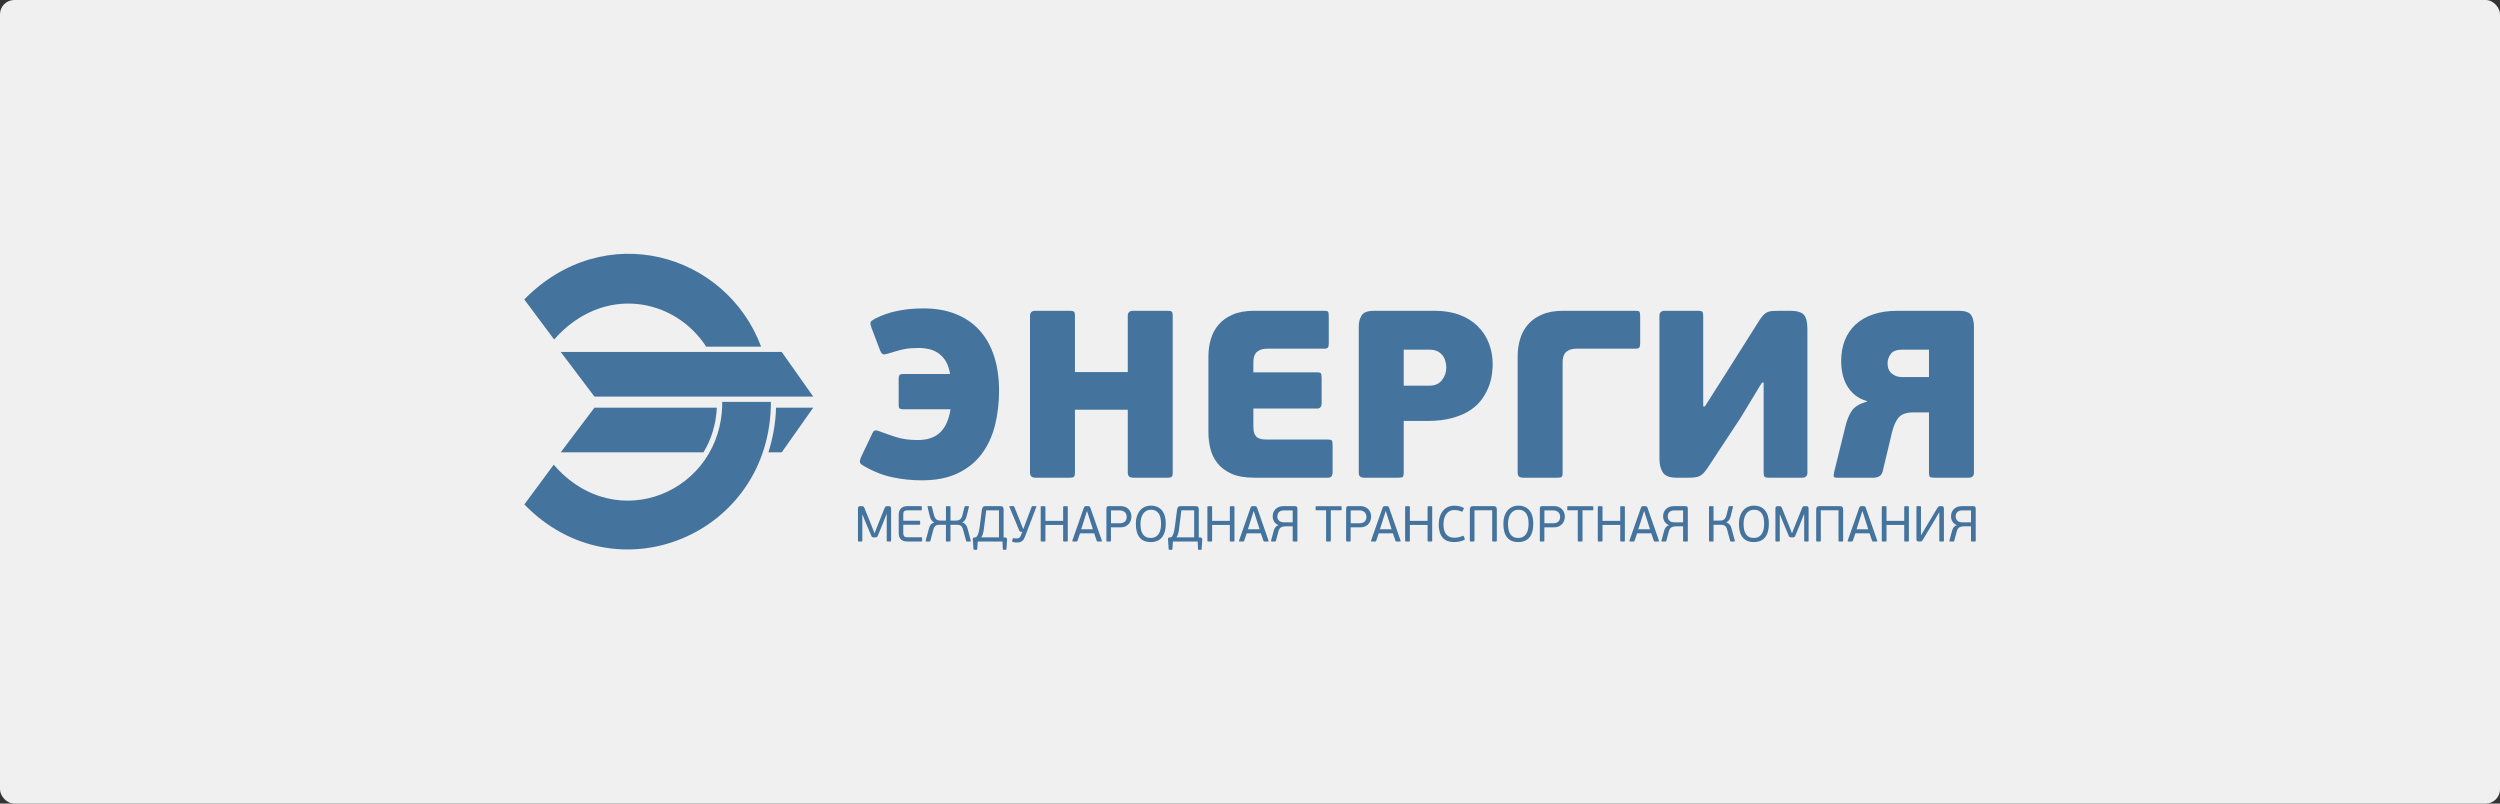
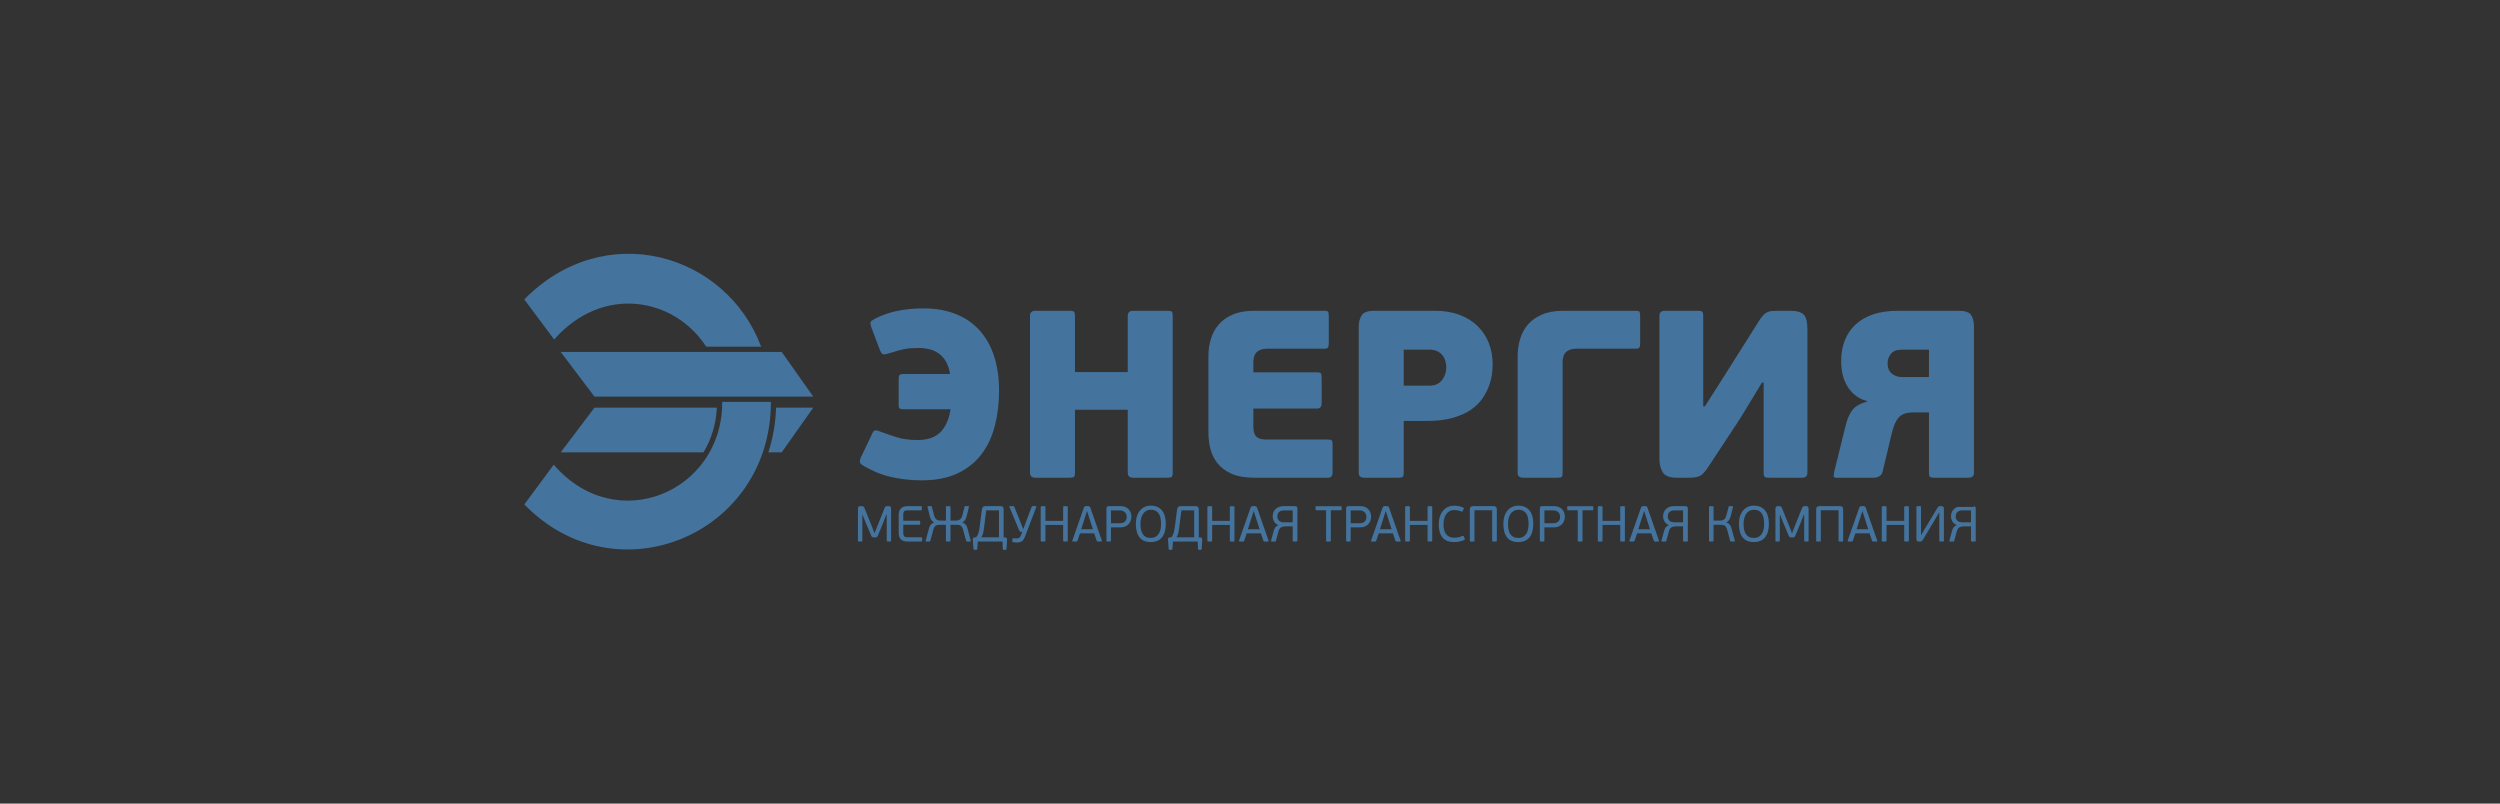
<svg xmlns="http://www.w3.org/2000/svg" width="1400" height="450" viewBox="0 0 1400 450" fill="none">
  <rect x="0" y="0" width="1400" height="450" fill="#333333" stroke="none" />
-   <rect width="1400" height="450" rx="8" fill="#F0F0F0" />
  <path d="M293.59 167.671C338.489 121.991 406.603 141.697 426.228 194.117H395.453C377.757 166.788 337.762 159.055 310.318 190.103L293.59 167.671ZM313.989 253.32H393.942C398.259 246.204 400.982 237.757 401.435 228.306H332.887L313.989 253.32ZM430.285 253.32H437.744L455.405 228.306H434.592C434.347 236.807 432.894 245.229 430.28 253.32H430.285ZM313.989 197.07H437.748L455.405 222.088H332.883L313.989 197.07ZM431.699 225.035V225.161C431.699 299.609 344.971 335.423 293.628 282.477L310.087 260.228C345.087 300.834 404.447 275.342 404.447 225.475C404.447 225.33 404.447 225.185 404.438 225.04L431.699 225.035Z" fill="#44749D" />
  <path d="M513.783 246.421C519.375 246.421 523.644 244.974 526.575 242.079C529.501 239.185 531.411 234.891 532.301 229.194H506.055C505.078 229.194 504.371 229.087 503.928 228.856C503.485 228.634 503.254 227.949 503.254 226.767V212.121C503.254 210.934 503.456 210.201 503.86 209.892C504.255 209.578 504.991 209.424 506.055 209.424H532.036C531.584 206.684 530.834 204.392 529.77 202.549C528.789 200.789 527.45 199.256 525.839 198.048C524.265 196.89 522.476 196.059 520.578 195.603C518.616 195.111 516.6 194.865 514.577 194.869C512.985 194.869 511.522 194.908 510.184 195.004C508.851 195.091 507.542 195.265 506.252 195.535C504.967 195.805 503.639 196.133 502.263 196.538C500.881 196.939 499.303 197.407 497.532 197.938C495.93 198.473 494.842 198.584 494.265 198.275C493.687 197.962 493.091 196.963 492.47 195.265L488.331 184.314C488.035 183.6 487.792 182.864 487.604 182.114C487.469 181.535 487.431 181.043 487.469 180.648C487.518 180.242 487.739 179.914 488.144 179.644C488.538 179.374 489.091 179.017 489.803 178.573C493.813 176.491 498.094 174.985 502.523 174.101C507.099 173.165 511.964 172.697 517.113 172.697C523.866 172.697 529.881 173.744 535.16 175.833C540.449 177.927 544.891 180.956 548.486 184.917C552.08 188.873 554.813 193.711 556.676 199.409C558.543 205.101 559.472 211.566 559.472 218.773C559.472 225.72 558.697 232.243 557.147 238.335C555.588 244.433 553.105 249.754 549.688 254.294C546.267 258.839 541.806 262.417 536.296 265.047C530.785 267.672 524.087 268.988 516.18 268.988C510.405 268.988 504.794 268.381 499.332 267.184C493.865 265.978 488.47 263.779 483.143 260.575C482.161 260.035 481.633 259.417 481.545 258.703C481.449 257.994 481.719 256.966 482.345 255.63L488.071 243.618C488.692 242.098 489.293 241.254 489.871 241.071C490.448 240.897 491.401 241.071 492.734 241.611C495.573 242.677 498.658 243.748 501.993 244.81C505.323 245.881 509.255 246.416 513.783 246.416V246.421ZM656.725 264.714C656.725 265.785 656.571 266.518 656.257 266.924C655.95 267.32 655.04 267.522 653.529 267.522H634.612C632.572 267.522 631.546 266.586 631.546 264.714V229.463H601.974V264.714C601.974 265.785 601.821 266.518 601.503 266.924C601.195 267.32 600.281 267.522 598.774 267.522H579.862C577.816 267.522 576.797 266.586 576.797 264.714V176.846C576.797 174.974 577.816 174.038 579.862 174.038H598.774C600.281 174.038 601.195 174.241 601.503 174.637C601.821 175.042 601.974 175.775 601.974 176.846V208.358H631.546V176.846C631.546 174.974 632.572 174.038 634.612 174.038H653.529C655.04 174.038 655.95 174.241 656.257 174.637C656.571 175.042 656.725 175.775 656.725 176.846V264.714ZM746.249 264.454C746.249 266.499 745.406 267.522 743.712 267.522H702.547C697.226 267.522 692.894 266.765 689.564 265.254C686.234 263.74 683.611 261.757 681.706 259.306C679.81 256.891 678.468 254.088 677.774 251.095C677.075 248.164 676.718 245.161 676.71 242.147V199.414C676.71 196.206 677.153 193.07 678.043 189.997C678.928 186.924 680.372 184.208 682.374 181.854C684.371 179.49 687.014 177.599 690.3 176.18C693.582 174.752 697.577 174.038 702.288 174.038H741.585C742.654 174.038 743.337 174.193 743.645 174.501C743.963 174.82 744.117 175.727 744.117 177.251V192.332C744.117 193.494 743.934 194.271 743.587 194.671C743.231 195.067 742.562 195.27 741.585 195.27H709.882C708.101 195.27 706.682 195.521 705.618 196.013C704.549 196.495 703.751 197.098 703.221 197.812C702.685 198.519 702.319 199.342 702.153 200.215C701.974 201.092 701.884 201.986 701.884 202.882V208.493H737.591C738.655 208.493 739.338 208.676 739.656 209.033C739.964 209.385 740.117 210.321 740.117 211.831V225.725C740.117 227.766 739.27 228.798 737.591 228.798H701.884V238.809C701.884 240.497 702.086 241.838 702.48 242.817C702.885 243.792 703.443 244.525 704.155 245.017C704.863 245.509 705.705 245.818 706.682 245.953C707.743 246.093 708.812 246.161 709.882 246.155H743.712C744.78 246.155 745.474 246.31 745.781 246.624C746.095 246.932 746.249 247.849 746.249 249.363V264.454ZM786.08 264.85C786.08 265.921 785.926 266.635 785.619 266.987C785.3 267.344 784.396 267.517 782.885 267.517H763.968C761.922 267.517 760.902 266.635 760.902 264.85V182.857C760.902 180.445 761.431 178.375 762.5 176.643C763.564 174.907 765.917 174.038 769.564 174.038H803.4C808.641 174.038 813.275 174.791 817.322 176.311C821.364 177.825 824.757 179.938 827.51 182.654C830.252 185.355 832.386 188.612 833.771 192.206C835.195 195.849 835.902 199.809 835.902 204.088C835.902 205.512 835.772 207.287 835.504 209.429C835.239 211.566 834.685 213.795 833.838 216.105C832.991 218.421 831.769 220.761 830.176 223.12C828.578 225.474 826.422 227.592 823.712 229.463C821.003 231.331 817.63 232.84 813.593 233.999C809.55 235.156 804.728 235.735 799.136 235.735H786.08V264.85ZM809.93 205.825C809.93 204.937 809.795 203.886 809.526 202.685C809.272 201.515 808.799 200.405 808.131 199.414C807.382 198.359 806.403 197.491 805.267 196.876C804.016 196.167 802.423 195.81 800.469 195.81H786.08V215.975H800.469C803.573 215.975 805.931 214.928 807.529 212.839C809.122 210.741 809.93 208.401 809.93 205.825ZM875.065 264.85C875.065 265.921 874.912 266.635 874.594 266.987C874.286 267.344 873.376 267.517 871.865 267.517H852.953C850.908 267.517 849.887 266.635 849.887 264.85V199.414C849.887 196.206 850.33 193.07 851.215 189.997C852.106 186.924 853.549 184.208 855.547 181.854C857.549 179.49 860.19 177.599 863.472 176.18C866.76 174.752 870.758 174.038 875.47 174.038H915.961C917.029 174.038 917.717 174.193 918.03 174.501C918.338 174.82 918.497 175.727 918.497 177.251V192.332C918.497 193.494 918.314 194.271 917.958 194.671C917.607 195.067 916.942 195.27 915.961 195.27H883.054C881.283 195.27 879.863 195.521 878.795 196.013C877.727 196.495 876.928 197.098 876.398 197.812C875.864 198.52 875.5 199.342 875.335 200.215C875.156 201.092 875.065 201.986 875.065 202.882V264.85ZM986.703 214.238L974.71 234.004L956.596 261.516C955.865 262.633 955.061 263.702 954.19 264.714C953.56 265.455 952.793 266.067 951.933 266.518C951.134 266.924 950.2 267.194 949.137 267.32C948.068 267.454 946.779 267.522 945.273 267.522H939.012C935.017 267.522 932.39 266.518 931.149 264.512C929.907 262.514 929.286 260.001 929.286 256.976V176.846C929.286 174.974 930.307 174.038 932.351 174.038H950.6C952.107 174.038 953.02 174.241 953.329 174.637C953.641 175.042 953.8 175.775 953.8 176.846V227.597H954.729L966.452 209.159L984.835 180.054C985.726 178.626 986.519 177.512 987.231 176.711C987.944 175.91 988.694 175.312 989.503 174.907C990.301 174.501 991.236 174.26 992.299 174.173C993.358 174.087 994.647 174.038 996.159 174.038H1002.42C1006.15 174.038 1008.7 174.752 1010.09 176.18C1011.46 177.599 1012.15 180.401 1012.15 184.594V264.714C1012.15 266.586 1011.13 267.522 1009.08 267.522H990.831C989.32 267.522 988.406 267.32 988.097 266.924C987.79 266.518 987.636 265.785 987.636 264.714V214.243L986.703 214.238ZM1033.46 238.678C1034.26 235.205 1035.46 232.31 1037.06 229.994C1038.66 227.678 1041.5 225.99 1045.59 224.924V224.654C1042.83 223.853 1040.52 222.671 1038.66 221.118C1036.85 219.629 1035.34 217.814 1034.2 215.768C1033.07 213.744 1032.26 211.561 1031.79 209.294C1031.31 206.978 1031.06 204.619 1031.06 202.217C1031.06 197.942 1031.73 194.093 1033.06 190.663C1034.36 187.284 1036.41 184.248 1039.06 181.786C1041.72 179.292 1045.03 177.377 1048.98 176.045C1052.93 174.704 1057.53 174.038 1062.77 174.038H1096.74C1100.38 174.038 1102.74 174.82 1103.8 176.373C1104.86 177.932 1105.4 180.088 1105.4 182.857V264.85C1105.4 266.635 1104.37 267.522 1102.33 267.522H1083.42C1081.9 267.522 1080.99 267.344 1080.69 266.992C1080.37 266.635 1080.22 265.921 1080.22 264.85V230.935H1071.56C1067.83 230.935 1065.14 231.803 1063.5 233.54C1061.86 235.277 1060.55 238.056 1059.58 241.886L1054.24 264.188C1054.05 264.946 1053.66 265.639 1053.11 266.195C1052.62 266.639 1052.04 266.967 1051.38 267.194C1050.69 267.419 1049.97 267.532 1049.25 267.527H1028.53C1027.47 267.527 1026.91 267.261 1026.87 266.726C1026.82 266.195 1026.93 265.298 1027.2 264.053L1033.46 238.678ZM1057.04 203.423C1057.04 206.004 1057.84 207.933 1059.44 209.226C1061.03 210.519 1062.9 211.161 1065.03 211.161H1080.22V195.815H1065.03C1062.1 195.815 1060.04 196.616 1058.83 198.212C1057.68 199.703 1057.05 201.535 1057.04 203.423Z" fill="#44749D" />
-   <path d="M496.566 288.054H496.426C496.317 288.265 496.224 288.484 496.147 288.71C495.998 289.101 495.829 289.52 495.647 289.969L495.151 291.243L494.896 291.918C494.789 292.198 494.676 292.476 494.559 292.752L493.981 294.166L493.294 295.874C493.048 296.481 492.812 297.046 492.582 297.581L491.994 298.995L491.657 299.801C491.562 300.134 491.387 300.439 491.147 300.688C490.96 300.853 490.641 300.929 490.214 300.929H489.28C488.852 300.929 488.53 300.853 488.337 300.688C488.085 300.445 487.904 300.139 487.812 299.801C487.759 299.646 487.639 299.366 487.465 298.966C487.283 298.565 487.09 298.097 486.869 297.567L486.162 295.874C485.924 295.311 485.691 294.746 485.459 294.18C485.237 293.654 485.04 293.182 484.862 292.781C484.689 292.376 484.564 292.101 484.511 291.947L483.067 288.333H482.903V302.768C482.903 302.975 482.861 303.105 482.788 303.163C482.716 303.216 482.581 303.245 482.375 303.245H480.984C480.842 303.256 480.701 303.227 480.574 303.163C480.493 303.105 480.449 302.975 480.449 302.768V284.86C480.449 284.426 480.541 284.088 480.728 283.828C480.921 283.572 481.286 283.442 481.83 283.442H482.586C483.004 283.442 483.308 283.518 483.534 283.659C483.745 283.804 483.948 284.102 484.135 284.575L488.019 294.233C488.053 294.315 488.154 294.561 488.307 294.986L488.847 296.371C489.039 296.867 489.222 297.326 489.381 297.75C489.544 298.175 489.636 298.425 489.679 298.503H489.79C489.814 298.421 489.905 298.18 490.074 297.765C490.437 296.875 490.789 295.981 491.128 295.082C491.216 294.834 491.313 294.589 491.421 294.349L491.845 293.288C492.047 292.771 492.288 292.178 492.567 291.498C492.832 290.818 493.125 290.099 493.433 289.337L494.295 287.205L494.968 285.497C495.151 285.014 495.271 284.711 495.334 284.575C495.522 284.102 495.728 283.804 495.95 283.659C496.236 283.503 496.559 283.429 496.884 283.447H497.639C498.207 283.447 498.573 283.572 498.746 283.833C498.941 284.138 499.034 284.498 499.015 284.86V302.768C499.015 302.975 498.982 303.105 498.909 303.163C498.828 303.216 498.693 303.245 498.486 303.245H497.1C496.908 303.245 496.778 303.216 496.696 303.163C496.609 303.105 496.566 302.975 496.566 302.768V288.054ZM516.407 302.651C516.407 302.859 516.373 303.008 516.306 303.105C516.239 303.201 516.099 303.245 515.873 303.245H508.029C507.115 303.245 506.349 303.115 505.738 302.859C505.175 302.628 504.674 302.268 504.276 301.807C503.902 301.365 503.635 300.841 503.496 300.278C503.345 299.669 503.271 299.044 503.274 298.416V288.299C503.274 287.663 503.356 287.05 503.525 286.452C503.688 285.881 503.971 285.35 504.357 284.899C504.768 284.442 505.274 284.081 505.839 283.842C506.436 283.582 507.172 283.447 508.033 283.447H515.729C515.936 283.447 516.066 283.495 516.137 283.591C516.205 283.683 516.234 283.833 516.234 284.04V285.227C516.234 285.43 516.205 285.579 516.137 285.66C516.07 285.748 515.936 285.791 515.729 285.791H508.067C507.273 285.791 506.705 285.97 506.354 286.312C506.018 286.66 505.839 287.205 505.839 287.938V291.609H514.795C515.002 291.609 515.146 291.657 515.204 291.754C515.271 291.845 515.305 291.995 515.305 292.202V293.278C515.317 293.426 515.284 293.574 515.209 293.703C515.146 293.799 515.002 293.843 514.795 293.843H505.839V298.763C505.839 299.4 506.008 299.907 506.345 300.293C506.681 300.679 507.259 300.871 508.067 300.871H515.868C516.099 300.871 516.239 300.924 516.301 301.017C516.373 301.108 516.407 301.257 516.407 301.47V302.651ZM523.053 292.512C522.426 292.203 521.898 291.723 521.532 291.126C521.132 290.469 520.837 289.753 520.657 289.004L519.444 283.958C519.408 283.847 519.403 283.729 519.43 283.615C519.463 283.485 519.578 283.422 519.786 283.422H521.335C521.431 283.422 521.528 283.437 521.634 283.471C521.73 283.514 521.806 283.615 521.84 283.784L523.106 288.671C523.284 289.289 523.496 289.795 523.76 290.167C523.968 290.486 524.236 290.761 524.55 290.976C524.864 291.192 525.217 291.342 525.589 291.421C525.926 291.488 526.253 291.522 526.576 291.522H529.728V283.9C529.713 283.707 529.737 283.591 529.804 283.548C529.872 283.5 529.983 283.471 530.156 283.471H531.816C531.97 283.471 532.086 283.5 532.153 283.548C532.23 283.596 532.273 283.707 532.273 283.895V291.522H535.45C535.753 291.522 536.075 291.488 536.412 291.426C536.784 291.347 537.137 291.197 537.451 290.981C537.765 290.766 538.034 290.491 538.241 290.172C538.506 289.795 538.722 289.289 538.895 288.671L540.161 283.784C540.195 283.615 540.266 283.514 540.368 283.471C540.464 283.439 540.565 283.422 540.666 283.422H542.239C542.447 283.422 542.567 283.485 542.596 283.615C542.621 283.727 542.616 283.844 542.582 283.953L541.34 289.008C541.178 289.759 540.887 290.475 540.484 291.126C540.114 291.717 539.592 292.196 538.972 292.512V292.656C539.404 292.781 539.813 292.97 540.19 293.216C540.795 293.668 541.256 294.288 541.513 295.001C541.643 295.358 541.763 295.753 541.879 296.182L543.621 302.743C543.664 302.835 543.664 302.941 543.635 303.062C543.611 303.182 543.481 303.245 543.26 303.245H541.537C541.435 303.246 541.334 303.229 541.239 303.192C541.142 303.149 541.066 303.047 541.032 302.883L539.314 296.578C539.195 296.111 539.016 295.662 538.78 295.241C538.594 294.914 538.337 294.631 538.029 294.414C537.722 294.198 537.37 294.052 536.999 293.987C536.573 293.904 536.139 293.864 535.704 293.872H532.273V302.82C532.273 303.013 532.23 303.13 532.158 303.177C532.052 303.23 531.934 303.254 531.816 303.245H530.185C530.012 303.245 529.892 303.226 529.814 303.177C529.742 303.13 529.703 303.008 529.703 302.82L529.728 293.872H526.292C525.806 293.872 525.377 293.906 524.997 293.982C524.638 294.05 524.298 294.195 524.001 294.407C523.69 294.63 523.428 294.913 523.231 295.241C522.987 295.659 522.803 296.109 522.682 296.578L520.998 302.883C520.94 303.047 520.868 303.149 520.772 303.192C520.683 303.227 520.588 303.243 520.493 303.24H518.775C518.544 303.24 518.409 303.182 518.375 303.062C518.335 302.958 518.335 302.843 518.375 302.739L520.151 296.182C520.254 295.782 520.375 295.388 520.517 295.001C520.648 294.649 520.824 294.317 521.042 294.011C521.262 293.704 521.532 293.435 521.84 293.216C522.214 292.968 522.623 292.779 523.053 292.651V292.512ZM551.013 295.874C550.917 296.645 550.816 297.292 550.715 297.813C550.624 298.264 550.51 298.71 550.372 299.149C550.269 299.482 550.136 299.805 549.974 300.114C549.834 300.374 549.685 300.635 549.511 300.905H559.425V285.787H552.279L551.013 295.874ZM547.538 303.245L547.259 307.456C547.24 307.737 547.115 307.876 546.889 307.876H545.512C545.402 307.876 545.315 307.852 545.257 307.799C545.199 307.737 545.166 307.62 545.147 307.456L544.776 301.971C544.754 301.721 544.823 301.472 544.968 301.267C545.103 301.079 545.358 300.973 545.738 300.929L546.643 300.871C546.956 300.514 547.221 300.129 547.442 299.714C547.653 299.303 547.841 298.841 547.991 298.329C548.144 297.823 548.265 297.253 548.376 296.621C548.472 295.994 548.583 295.261 548.693 294.436L549.848 285.425C549.907 284.902 550.095 284.402 550.397 283.972C550.671 283.62 551.138 283.442 551.793 283.442H560.272C560.897 283.442 561.34 283.591 561.619 283.88C561.889 284.18 562.024 284.623 562.024 285.232V300.929L562.986 300.987C563.245 300.998 563.492 301.097 563.688 301.267C563.876 301.441 563.968 301.711 563.968 302.088L563.631 307.456C563.607 307.62 563.573 307.737 563.516 307.794C563.462 307.852 563.371 307.876 563.265 307.876H561.884C561.802 307.88 561.721 307.852 561.658 307.799C561.6 307.737 561.575 307.62 561.575 307.456L561.403 303.245H547.538ZM574.054 300.365C573.789 301.045 573.515 301.609 573.222 302.063C572.971 302.468 572.641 302.819 572.251 303.093C571.861 303.366 571.421 303.558 570.955 303.655C570.436 303.765 569.907 303.817 569.377 303.81C569.136 303.81 568.814 303.795 568.414 303.756C567.994 303.713 567.58 303.627 567.178 303.501C566.984 303.448 566.874 303.385 566.826 303.332C566.778 303.279 566.778 303.187 566.817 303.047L567.096 301.638C567.129 301.494 567.182 301.402 567.249 301.383C567.356 301.362 567.466 301.362 567.572 301.383C567.99 301.441 568.337 301.479 568.621 301.508C568.89 301.536 569.16 301.541 569.43 301.523C569.905 301.519 570.371 301.385 570.777 301.137C571.143 300.905 571.451 300.462 571.72 299.801L572.476 297.823H572.028C571.766 297.833 571.504 297.79 571.259 297.697C571.061 297.61 570.859 297.326 570.671 296.833L565.238 283.784C565.141 283.562 565.238 283.447 565.522 283.447H567.495C567.678 283.447 567.808 283.485 567.865 283.562C567.938 283.643 567.99 283.739 568.02 283.842L570.989 291.213L572.928 296.129H573.126L575.012 291.016L577.75 283.779C577.803 283.635 577.87 283.538 577.957 283.5C578.072 283.46 578.192 283.443 578.313 283.447H580.084C580.238 283.447 580.334 283.485 580.368 283.562C580.406 283.635 580.406 283.721 580.368 283.818L574.054 300.365ZM595.359 283.958C595.359 283.75 595.402 283.615 595.489 283.562C595.565 283.5 595.7 283.471 595.888 283.471H597.413C597.621 283.471 597.76 283.5 597.837 283.562C597.909 283.611 597.948 283.75 597.948 283.958V302.768C597.948 302.975 597.909 303.105 597.837 303.163C597.76 303.216 597.621 303.245 597.413 303.245H595.888C595.7 303.245 595.565 303.216 595.489 303.163C595.402 303.105 595.359 302.975 595.359 302.768V293.949H585.436V302.768C585.436 302.975 585.402 303.105 585.325 303.163C585.248 303.216 585.103 303.245 584.901 303.245H583.333C583.193 303.251 583.055 303.223 582.928 303.163C582.832 303.105 582.784 302.975 582.784 302.768V283.953C582.784 283.75 582.832 283.615 582.928 283.562C583.052 283.495 583.192 283.464 583.333 283.471H584.901C585.103 283.471 585.248 283.5 585.325 283.562C585.402 283.611 585.436 283.75 585.436 283.958V291.691H595.359V283.958ZM614.829 303.245C614.691 303.252 614.553 303.234 614.42 303.192C614.319 303.149 614.228 303.028 614.15 302.82L612.741 298.672H604.8L603.391 302.82C603.294 303.105 603.097 303.245 602.794 303.245H600.883C600.691 303.245 600.571 303.196 600.527 303.091C600.481 302.971 600.476 302.838 600.512 302.714L606.879 284.547C607.033 284.098 607.202 283.804 607.389 283.659C607.577 283.518 607.885 283.437 608.323 283.418H609.165C609.671 283.418 610.012 283.499 610.195 283.673C610.422 283.923 610.589 284.222 610.681 284.547L617.028 302.714C617.055 302.77 617.07 302.831 617.072 302.894C617.075 302.956 617.065 303.018 617.043 303.076C616.995 303.192 616.874 303.245 616.687 303.245H614.829ZM610.118 290.48L608.8 286.322H608.655L607.389 290.34L605.469 296.385H612.014L610.118 290.48ZM619.593 284.86C619.593 284.368 619.689 284.006 619.902 283.77C620.108 283.533 620.469 283.418 620.994 283.418H627.548C628.429 283.418 629.238 283.562 629.984 283.842C630.72 284.127 631.36 284.518 631.894 285.039C632.423 285.56 632.842 286.181 633.145 286.91C633.444 287.629 633.592 288.43 633.592 289.289C633.592 289.8 633.511 290.408 633.338 291.098C633.147 291.861 632.794 292.575 632.302 293.188C631.81 293.802 631.192 294.301 630.489 294.653C629.67 295.092 628.626 295.309 627.351 295.309H622.13V302.768C622.13 302.975 622.086 303.105 622.014 303.163C621.937 303.216 621.797 303.245 621.591 303.245H620.128C619.986 303.256 619.845 303.227 619.718 303.163C619.632 303.105 619.593 302.975 619.593 302.768V284.86ZM630.941 289.433C630.939 289.018 630.878 288.606 630.763 288.208C630.64 287.781 630.424 287.385 630.133 287.05C629.788 286.669 629.364 286.367 628.891 286.167C628.264 285.916 627.592 285.797 626.918 285.82H622.153V293.023H626.971C628.303 293.023 629.3 292.704 629.954 292.072C630.614 291.445 630.941 290.563 630.941 289.433ZM652.837 293.278C652.837 296.588 652.13 299.13 650.714 300.9C649.29 302.671 647.183 303.558 644.387 303.558C641.6 303.558 639.526 302.68 638.15 300.929C636.764 299.178 636.075 296.669 636.075 293.385C636.075 291.749 636.283 290.297 636.701 289.028C637.13 287.754 637.712 286.688 638.458 285.82C639.194 284.951 640.08 284.291 641.104 283.842C642.157 283.385 643.293 283.155 644.439 283.166C645.816 283.166 647.023 283.393 648.078 283.856C649.131 284.32 650.007 284.985 650.714 285.858C651.418 286.736 651.946 287.798 652.303 289.042C652.659 290.277 652.842 291.691 652.842 293.278H652.837ZM650.191 293.385C650.191 292.352 650.108 291.358 649.95 290.408C649.812 289.519 649.515 288.663 649.074 287.88C648.66 287.153 648.062 286.55 647.342 286.129C646.477 285.665 645.506 285.439 644.527 285.477C643.516 285.477 642.635 285.685 641.904 286.105C641.172 286.515 640.549 287.093 640.085 287.793C639.608 288.512 639.256 289.337 639.021 290.277C638.78 291.259 638.66 292.268 638.665 293.278C638.665 294.441 638.761 295.512 638.944 296.481C639.136 297.456 639.449 298.291 639.892 298.99C640.322 299.688 640.928 300.261 641.648 300.65C642.39 301.045 643.309 301.238 644.416 301.238C645.499 301.238 646.417 301.026 647.163 300.587C647.899 300.158 648.501 299.574 648.949 298.841C649.419 298.067 649.746 297.213 649.911 296.322C650.094 295.381 650.191 294.407 650.191 293.385ZM660.306 295.874C660.209 296.645 660.113 297.292 660.012 297.813C659.902 298.329 659.796 298.773 659.671 299.149C659.569 299.482 659.44 299.805 659.281 300.114C659.136 300.374 658.982 300.635 658.81 300.905H668.732V285.787H661.576L660.306 295.874ZM656.841 303.245L656.552 307.456C656.543 307.737 656.417 307.876 656.196 307.876H654.81C654.699 307.876 654.618 307.852 654.555 307.799C654.507 307.737 654.459 307.62 654.444 307.456L654.079 301.971C654.05 301.722 654.116 301.471 654.262 301.267C654.406 301.079 654.666 300.973 655.041 300.929L655.941 300.871C656.258 300.514 656.518 300.129 656.744 299.714C656.957 299.303 657.139 298.841 657.293 298.329C657.438 297.823 657.568 297.253 657.669 296.621C657.779 295.994 657.885 295.261 658.001 294.436L659.156 285.425C659.211 284.901 659.4 284.401 659.704 283.972C659.969 283.62 660.44 283.442 661.1 283.442H669.579C670.195 283.442 670.643 283.591 670.912 283.88C671.186 284.18 671.321 284.623 671.321 285.232V300.929L672.284 300.987C672.543 300.998 672.791 301.097 672.986 301.267C673.174 301.441 673.265 301.711 673.265 302.088L672.929 307.456C672.914 307.62 672.871 307.737 672.818 307.794C672.755 307.852 672.674 307.876 672.563 307.876H671.182C671.142 307.879 671.102 307.874 671.063 307.86C671.025 307.847 670.99 307.827 670.96 307.799C670.898 307.737 670.874 307.62 670.874 307.456L670.705 303.245H656.841ZM688.713 283.958C688.713 283.75 688.752 283.615 688.839 283.562C688.92 283.5 689.055 283.471 689.242 283.471H690.763C690.97 283.471 691.114 283.5 691.187 283.562C691.259 283.611 691.302 283.75 691.302 283.958V302.768C691.302 302.975 691.259 303.105 691.187 303.163C691.114 303.216 690.97 303.245 690.763 303.245H689.242C689.05 303.245 688.92 303.216 688.839 303.163C688.752 303.105 688.713 302.975 688.713 302.768V293.949H678.79V302.768C678.79 302.975 678.757 303.105 678.674 303.163C678.603 303.216 678.458 303.245 678.251 303.245H676.682C676.543 303.251 676.404 303.223 676.278 303.163C676.182 303.105 676.139 302.975 676.139 302.768V283.953C676.139 283.75 676.187 283.615 676.283 283.562C676.405 283.496 676.543 283.465 676.682 283.471H678.251C678.458 283.471 678.603 283.5 678.674 283.562C678.757 283.611 678.79 283.75 678.79 283.958V291.691H688.713V283.958ZM708.179 303.245C708.041 303.252 707.902 303.234 707.77 303.192C707.674 303.149 707.578 303.028 707.5 302.82L706.091 298.672H698.15L696.741 302.82C696.644 303.105 696.447 303.245 696.153 303.245H694.228C694.045 303.245 693.925 303.196 693.877 303.091C693.831 302.971 693.826 302.838 693.862 302.714L700.234 284.547C700.383 284.098 700.552 283.804 700.739 283.659C700.932 283.518 701.235 283.437 701.673 283.418H702.515C703.021 283.418 703.362 283.499 703.545 283.673C703.773 283.923 703.942 284.222 704.04 284.547L710.379 302.714C710.405 302.77 710.42 302.831 710.422 302.894C710.425 302.956 710.415 303.018 710.393 303.076C710.345 303.192 710.224 303.245 710.037 303.245H708.179ZM703.478 290.48L702.15 286.322H702.005L700.739 290.34L698.829 296.385H705.364L703.478 290.48ZM723.906 294.745H719.873C718.934 294.745 718.121 294.923 717.438 295.295C716.755 295.666 716.254 296.4 715.956 297.513L714.493 302.907C714.45 303.076 714.387 303.177 714.276 303.206C714.181 303.232 714.082 303.245 713.983 303.245H712.154C712.005 303.245 711.904 303.211 711.856 303.149C711.809 303.077 711.785 302.993 711.788 302.907V302.763L713.338 297.056C713.54 296.366 713.834 295.767 714.209 295.271C714.668 294.713 715.273 294.295 715.956 294.065C714.959 293.694 714.108 293.01 713.53 292.116C712.972 291.199 712.687 290.14 712.712 289.067C712.712 288.257 712.857 287.509 713.135 286.824C713.42 286.134 713.819 285.545 714.354 285.039C714.873 284.542 715.508 284.151 716.235 283.871C717.02 283.579 717.852 283.435 718.689 283.447H725.114C725.658 283.447 726.028 283.562 726.24 283.784C726.446 284.011 726.548 284.363 726.548 284.86V302.854C726.548 303.023 726.514 303.13 726.442 303.177C726.336 303.229 726.218 303.253 726.1 303.245H724.382C724.255 303.254 724.127 303.231 724.012 303.177C723.94 303.13 723.906 303.023 723.906 302.854V294.745ZM718.973 285.82C718.364 285.799 717.757 285.909 717.192 286.144C716.764 286.328 716.381 286.604 716.067 286.949C715.789 287.261 715.588 287.635 715.479 288.039C715.371 288.411 715.314 288.795 715.311 289.182C715.299 289.618 715.374 290.051 715.531 290.456C715.688 290.863 715.924 291.233 716.225 291.546C716.831 292.193 717.813 292.512 719.17 292.512H723.906V285.82H718.973ZM742.616 285.758H737.121C736.947 285.758 736.837 285.733 736.793 285.66C736.745 285.598 736.726 285.477 736.726 285.308V283.924C736.726 283.779 736.745 283.659 736.793 283.586C736.842 283.514 736.947 283.471 737.121 283.471H750.927C751.095 283.471 751.201 283.514 751.25 283.586C751.298 283.659 751.317 283.779 751.317 283.924V285.308C751.317 285.477 751.298 285.598 751.25 285.665C751.201 285.733 751.095 285.762 750.927 285.762H745.258V302.768C745.258 302.975 745.225 303.105 745.152 303.163C745.07 303.216 744.94 303.245 744.753 303.245H743.146C743.004 303.254 742.864 303.226 742.737 303.163C742.655 303.105 742.616 302.975 742.616 302.768V285.758ZM753.829 284.86C753.829 284.368 753.93 284.006 754.132 283.77C754.344 283.533 754.71 283.418 755.234 283.418H761.788C762.669 283.418 763.478 283.562 764.219 283.842C764.955 284.127 765.59 284.518 766.129 285.039C766.659 285.56 767.082 286.181 767.381 286.91C767.679 287.629 767.833 288.43 767.833 289.289C767.833 289.8 767.746 290.408 767.578 291.098C767.41 291.798 767.096 292.458 766.64 293.075C766.178 293.703 765.538 294.224 764.729 294.658C763.911 295.092 762.867 295.309 761.587 295.309H756.36V302.768C756.36 302.975 756.327 303.105 756.244 303.163C756.173 303.216 756.033 303.245 755.826 303.245H754.364C754.222 303.254 754.081 303.226 753.954 303.163C753.873 303.105 753.824 302.975 753.824 302.768L753.829 284.86ZM765.186 289.433C765.182 289.018 765.121 288.606 765.003 288.208C764.877 287.78 764.658 287.385 764.363 287.05C764.02 286.667 763.596 286.365 763.121 286.167C762.496 285.914 761.823 285.796 761.148 285.82H756.384V293.023H761.211C762.539 293.023 763.54 292.704 764.195 292.072C764.854 291.445 765.182 290.563 765.182 289.433H765.186ZM782.116 303.245C781.977 303.252 781.839 303.234 781.707 303.192C781.606 303.149 781.514 303.028 781.438 302.82L780.027 298.672H772.087L770.677 302.82C770.581 303.105 770.388 303.245 770.085 303.245H768.17C767.977 303.245 767.867 303.196 767.818 303.091C767.769 302.971 767.764 302.838 767.804 302.714L774.171 284.547C774.32 284.098 774.488 283.804 774.676 283.659C774.959 283.491 775.282 283.408 775.61 283.418H776.452C776.962 283.418 777.303 283.499 777.482 283.673C777.71 283.923 777.879 284.222 777.978 284.547L784.315 302.714C784.342 302.77 784.357 302.831 784.36 302.894C784.362 302.956 784.351 303.018 784.329 303.076C784.282 303.192 784.162 303.245 783.973 303.245H782.116ZM777.414 290.48L776.086 286.322H775.941L774.676 290.34L772.765 296.385H779.296L777.414 290.48ZM799.445 283.958C799.445 283.75 799.493 283.615 799.57 283.562C799.657 283.5 799.792 283.471 799.979 283.471H801.505C801.712 283.471 801.852 283.5 801.928 283.562C802.001 283.611 802.039 283.75 802.039 283.958V302.768C802.039 302.975 802.001 303.105 801.928 303.163C801.852 303.216 801.712 303.245 801.505 303.245H799.979C799.839 303.254 799.697 303.226 799.57 303.163C799.488 303.105 799.445 302.975 799.445 302.768V293.949H789.532V302.768C789.532 302.975 789.488 303.105 789.416 303.163C789.339 303.216 789.195 303.245 788.983 303.245H787.414C787.278 303.251 787.143 303.223 787.019 303.163C786.923 303.105 786.875 302.975 786.875 302.768V283.953C786.875 283.75 786.923 283.615 787.019 283.562C787.14 283.496 787.277 283.464 787.414 283.471H788.983C789.195 283.471 789.339 283.5 789.416 283.562C789.488 283.611 789.527 283.75 789.527 283.958V291.691H799.44L799.445 283.958ZM814.556 301.127C815.374 301.127 816.164 301.031 816.914 300.843C817.665 300.655 818.368 300.413 819.026 300.11C819.234 300.012 819.387 300.012 819.484 300.085C819.58 300.158 819.638 300.244 819.676 300.341L820.216 301.523C820.326 301.75 820.36 301.909 820.326 301.986C820.264 302.095 820.176 302.188 820.071 302.256C819.624 302.526 819.133 302.739 818.618 302.907C818.11 303.074 817.593 303.206 817.068 303.303C816.086 303.469 815.09 303.555 814.094 303.558C812.89 303.576 811.693 303.373 810.562 302.961C809.546 302.586 808.64 301.965 807.925 301.151C807.165 300.256 806.604 299.208 806.279 298.078C805.865 296.636 805.67 295.14 805.702 293.64C805.702 292.062 805.903 290.629 806.322 289.337C806.736 288.044 807.318 286.944 808.069 286.027C808.824 285.12 809.729 284.416 810.788 283.924C811.847 283.442 813.016 283.191 814.301 283.191C815.099 283.191 815.937 283.263 816.803 283.403C817.665 283.548 818.579 283.861 819.537 284.349C819.636 284.396 819.716 284.476 819.763 284.575C819.796 284.672 819.772 284.812 819.676 285L819.026 286.298C818.987 286.393 818.924 286.476 818.844 286.538C818.776 286.587 818.67 286.572 818.521 286.5C817.229 285.918 815.828 285.618 814.412 285.618C813.339 285.618 812.419 285.849 811.659 286.293C810.904 286.742 810.26 287.357 809.778 288.093C809.272 288.84 808.911 289.694 808.689 290.663C808.459 291.629 808.353 292.627 808.353 293.64C808.353 294.677 808.449 295.647 808.647 296.554C808.839 297.456 809.176 298.247 809.657 298.927C810.139 299.603 810.773 300.134 811.572 300.533C812.371 300.929 813.362 301.127 814.556 301.127ZM838.219 302.82C838.219 303.013 838.185 303.13 838.122 303.177C838.055 303.226 837.939 303.245 837.766 303.245H836.106C835.983 303.252 835.861 303.229 835.75 303.177C835.672 303.13 835.625 303.008 835.625 302.82V285.758H825.711V302.82C825.711 303.013 825.672 303.13 825.61 303.177C825.543 303.226 825.427 303.245 825.259 303.245H823.57C823.452 303.254 823.333 303.23 823.228 303.177C823.151 303.13 823.112 303.008 823.112 302.82V285.227C823.112 284.623 823.266 284.18 823.584 283.88C823.909 283.584 824.338 283.429 824.778 283.447H836.558C836.781 283.434 837.005 283.466 837.215 283.54C837.426 283.614 837.62 283.73 837.785 283.88C838.074 284.18 838.219 284.623 838.219 285.232V302.82ZM858.647 293.278C858.647 296.588 857.934 299.13 856.52 300.9C855.1 302.671 852.993 303.558 850.196 303.558C847.41 303.558 845.336 302.68 843.95 300.929C842.573 299.178 841.881 296.669 841.881 293.385C841.881 291.749 842.092 290.297 842.516 289.028C842.934 287.754 843.521 286.688 844.262 285.82C844.983 284.967 845.888 284.291 846.909 283.842C847.935 283.393 849.046 283.166 850.249 283.166C851.626 283.166 852.833 283.393 853.882 283.856C854.941 284.32 855.817 284.985 856.52 285.858C857.227 286.736 857.757 287.798 858.108 289.042C858.469 290.277 858.647 291.691 858.647 293.278ZM856 293.385C856 292.352 855.918 291.358 855.759 290.408C855.618 289.52 855.322 288.664 854.883 287.88C854.47 287.153 853.872 286.55 853.151 286.129C852.287 285.665 851.316 285.439 850.336 285.477C849.325 285.477 848.444 285.685 847.713 286.105C846.981 286.515 846.358 287.093 845.894 287.793C845.417 288.512 845.061 289.337 844.831 290.277C844.59 291.259 844.47 292.268 844.475 293.278C844.475 294.441 844.571 295.512 844.753 296.481C844.946 297.456 845.258 298.291 845.702 298.99C846.132 299.688 846.737 300.261 847.458 300.65C848.194 301.045 849.113 301.238 850.22 301.238C851.308 301.238 852.227 301.026 852.964 300.587C853.709 300.158 854.311 299.574 854.758 298.841C855.226 298.065 855.552 297.213 855.72 296.322C855.904 295.381 856 294.407 856 293.385ZM862.309 284.86C862.309 284.368 862.41 284.006 862.621 283.77C862.829 283.533 863.19 283.418 863.714 283.418H870.268C871.144 283.418 871.958 283.562 872.704 283.842C873.44 284.127 874.08 284.518 874.614 285.039C875.144 285.56 875.562 286.181 875.865 286.91C876.163 287.629 876.313 288.43 876.313 289.289C876.313 289.8 876.231 290.408 876.058 291.098C875.89 291.798 875.576 292.458 875.12 293.075C874.663 293.703 874.022 294.224 873.213 294.658C872.396 295.092 871.346 295.309 870.071 295.309H864.845V302.768C864.845 302.975 864.807 303.105 864.734 303.163C864.657 303.216 864.518 303.245 864.311 303.245H862.848C862.707 303.256 862.566 303.227 862.439 303.163C862.353 303.105 862.309 302.975 862.309 302.768V284.86ZM873.666 289.433C873.662 289.018 873.601 288.606 873.483 288.208C873.358 287.78 873.142 287.385 872.848 287.05C872.504 286.67 872.083 286.368 871.611 286.167C870.985 285.916 870.313 285.797 869.638 285.82H864.874V293.023H869.686C871.024 293.023 872.02 292.704 872.675 292.072C873.334 291.445 873.661 290.563 873.661 289.433H873.666ZM883.555 285.758H878.065C877.886 285.758 877.78 285.733 877.733 285.66C877.684 285.598 877.665 285.477 877.665 285.308V283.924C877.665 283.779 877.689 283.659 877.733 283.586C877.78 283.514 877.886 283.471 878.065 283.471H891.871C892.035 283.471 892.146 283.514 892.193 283.586C892.242 283.659 892.266 283.779 892.266 283.924V285.308C892.266 285.477 892.237 285.598 892.193 285.665C892.146 285.733 892.035 285.762 891.871 285.762H886.207V302.768C886.207 302.975 886.168 303.105 886.092 303.163C886.019 303.216 885.884 303.245 885.697 303.245H884.094C883.953 303.256 883.812 303.227 883.685 303.163C883.599 303.105 883.555 302.975 883.555 302.768V285.758ZM907.338 283.953C907.338 283.75 907.382 283.615 907.468 283.562C907.55 283.5 907.679 283.471 907.867 283.471H909.393C909.6 283.471 909.74 283.5 909.816 283.562C909.889 283.611 909.927 283.75 909.927 283.958V302.768C909.927 302.975 909.889 303.105 909.816 303.163C909.74 303.216 909.6 303.245 909.393 303.245H907.867C907.679 303.245 907.55 303.216 907.468 303.163C907.382 303.105 907.338 302.975 907.338 302.768V293.949H897.415V302.768C897.415 302.975 897.386 303.105 897.305 303.163C897.227 303.216 897.087 303.245 896.881 303.245H895.312C895.173 303.251 895.034 303.223 894.908 303.163C894.812 303.105 894.763 302.975 894.763 302.768V283.953C894.763 283.75 894.812 283.615 894.908 283.562C895.031 283.495 895.171 283.464 895.312 283.471H896.881C897.087 283.471 897.227 283.5 897.305 283.562C897.386 283.611 897.415 283.75 897.415 283.958V291.691H907.338V283.953ZM926.809 303.245C926.67 303.252 926.532 303.234 926.399 303.192C926.298 303.149 926.207 303.028 926.13 302.82L924.72 298.672H916.78L915.37 302.82C915.274 303.105 915.076 303.245 914.773 303.245H912.862C912.67 303.245 912.55 303.196 912.506 303.091C912.461 302.971 912.455 302.838 912.492 302.714L918.864 284.547C919.008 284.098 919.181 283.804 919.369 283.659C919.557 283.518 919.864 283.437 920.303 283.418H921.145C921.65 283.418 921.991 283.499 922.175 283.673C922.402 283.923 922.572 284.222 922.67 284.547L929.008 302.714C929.034 302.77 929.05 302.831 929.053 302.894C929.055 302.956 929.044 303.018 929.022 303.076C928.974 303.192 928.854 303.245 928.666 303.245H926.809ZM922.107 290.48L920.779 286.322H920.634L919.369 290.34L917.449 296.385H923.994L922.107 290.48ZM942.53 294.745H938.503C937.565 294.745 936.751 294.923 936.068 295.295C935.375 295.666 934.884 296.4 934.586 297.513L933.123 302.907C933.079 303.076 933.012 303.177 932.906 303.206C932.81 303.232 932.712 303.245 932.612 303.245H930.784C930.63 303.245 930.534 303.211 930.485 303.149C930.438 303.077 930.415 302.993 930.418 302.907V302.763L931.967 297.056C932.17 296.366 932.463 295.767 932.839 295.271C933.297 294.713 933.902 294.295 934.586 294.065C933.589 293.694 932.738 293.01 932.16 292.116C931.601 291.199 931.318 290.14 931.342 289.067C931.342 288.257 931.486 287.509 931.766 286.824C932.049 286.134 932.449 285.545 932.978 285.039C933.508 284.542 934.133 284.151 934.865 283.871C935.649 283.579 936.482 283.435 937.319 283.447H943.739C944.282 283.447 944.658 283.562 944.869 283.784C945.077 284.011 945.178 284.363 945.178 284.86V302.854C945.178 303.023 945.144 303.13 945.067 303.177C944.962 303.229 944.846 303.252 944.73 303.245H943.007C942.882 303.253 942.756 303.23 942.641 303.177C942.564 303.13 942.53 303.023 942.53 302.854V294.745ZM937.603 285.82C936.993 285.799 936.386 285.909 935.822 286.144C935.394 286.328 935.01 286.604 934.696 286.949C934.419 287.261 934.217 287.635 934.109 288.039C934 288.411 933.944 288.795 933.94 289.182C933.929 289.618 934.004 290.051 934.161 290.456C934.318 290.863 934.554 291.233 934.855 291.546C935.462 292.193 936.443 292.512 937.796 292.512H942.53V285.82H937.603ZM966.818 292.651C967.248 292.779 967.657 292.968 968.031 293.216C968.637 293.668 969.097 294.288 969.355 295.001C969.489 295.358 969.609 295.753 969.725 296.182L971.496 302.743C971.536 302.846 971.536 302.959 971.496 303.062C971.462 303.182 971.342 303.245 971.13 303.245H969.412C969.306 303.245 969.2 303.227 969.1 303.192C968.994 303.149 968.907 303.047 968.878 302.883L967.189 296.578C967.068 296.111 966.887 295.662 966.65 295.241C966.461 294.916 966.204 294.635 965.897 294.419C965.59 294.203 965.239 294.055 964.87 293.987C964.445 293.904 964.013 293.865 963.58 293.872H959.581V302.82C959.581 303.013 959.547 303.13 959.48 303.177C959.412 303.226 959.297 303.245 959.129 303.245H957.492C957.376 303.252 957.26 303.229 957.156 303.177C957.078 303.13 957.045 303.008 957.045 302.82V283.895C957.045 283.707 957.078 283.591 957.151 283.548C957.256 283.493 957.374 283.467 957.492 283.471H959.157C959.326 283.471 959.441 283.5 959.504 283.548C959.571 283.596 959.6 283.707 959.581 283.895V291.522H963.325C963.623 291.522 963.95 291.488 964.283 291.426C964.655 291.35 965.01 291.2 965.324 290.985C965.638 290.77 965.906 290.492 966.111 290.172C966.376 289.795 966.597 289.289 966.766 288.671L968.031 283.784C968.065 283.615 968.142 283.514 968.243 283.471C968.336 283.44 968.433 283.424 968.532 283.422H970.087C970.313 283.422 970.443 283.485 970.471 283.615C970.5 283.727 970.495 283.844 970.457 283.953L969.215 289.008C969.035 289.752 968.74 290.462 968.34 291.112C967.966 291.706 967.441 292.189 966.818 292.512V292.651ZM990.572 293.278C990.572 296.588 989.865 299.13 988.445 300.9C987.026 302.671 984.918 303.558 982.122 303.558C979.335 303.558 977.261 302.68 975.876 300.929C974.499 299.178 973.806 296.669 973.806 293.385C973.806 291.749 974.018 290.297 974.441 289.028C974.86 287.754 975.447 286.688 976.188 285.82C976.929 284.951 977.815 284.291 978.84 283.842C979.892 283.385 981.028 283.155 982.174 283.166C983.551 283.166 984.759 283.393 985.813 283.856C986.862 284.32 987.742 284.985 988.445 285.858C989.153 286.736 989.682 287.798 990.034 289.042C990.395 290.277 990.572 291.691 990.572 293.278ZM987.926 293.385C987.926 292.352 987.843 291.358 987.685 290.408C987.547 289.519 987.25 288.663 986.809 287.88C986.395 287.153 985.798 286.55 985.077 286.129C984.212 285.665 983.241 285.439 982.262 285.477C981.251 285.477 980.37 285.685 979.639 286.105C978.907 286.515 978.284 287.093 977.82 287.793C977.344 288.512 976.987 289.337 976.756 290.277C976.515 291.259 976.395 292.268 976.4 293.278C976.4 294.441 976.496 295.512 976.679 296.481C976.871 297.456 977.184 298.291 977.627 298.99C978.057 299.688 978.664 300.261 979.384 300.65C980.12 301.045 981.039 301.238 982.146 301.238C983.234 301.238 984.152 301.026 984.898 300.587C985.635 300.158 986.231 299.574 986.679 298.841C987.147 298.065 987.473 297.213 987.642 296.322C987.834 295.381 987.926 294.407 987.926 293.385ZM1010.35 288.054H1010.21C1010.1 288.268 1010.01 288.487 1009.93 288.71C1009.78 289.101 1009.61 289.52 1009.44 289.969C1009.26 290.417 1009.09 290.842 1008.94 291.243L1008.69 291.918C1008.63 292.067 1008.52 292.352 1008.35 292.752C1008.18 293.158 1007.99 293.625 1007.77 294.166L1007.08 295.874L1006.37 297.581L1005.78 298.995C1005.61 299.4 1005.5 299.67 1005.44 299.801C1005.35 300.134 1005.18 300.439 1004.94 300.688C1004.75 300.853 1004.43 300.929 1004 300.929H1003.07C1002.64 300.929 1002.32 300.853 1002.12 300.688C1001.87 300.443 1001.69 300.137 1001.6 299.801C1001.49 299.519 1001.37 299.242 1001.25 298.966C1001.04 298.503 1000.85 298.036 1000.66 297.567L999.947 295.874C999.708 295.311 999.472 294.746 999.24 294.18C999.051 293.711 998.856 293.245 998.653 292.781C998.527 292.506 998.408 292.228 998.296 291.947L996.852 288.333H996.684V302.768C996.684 302.975 996.651 303.105 996.578 303.163C996.496 303.216 996.361 303.245 996.155 303.245H994.769C994.576 303.245 994.447 303.216 994.364 303.163C994.278 303.105 994.234 302.975 994.234 302.768V284.86C994.234 284.426 994.331 284.088 994.518 283.828C994.706 283.572 995.067 283.442 995.62 283.442H996.371C996.7 283.423 997.027 283.498 997.314 283.659C997.531 283.804 997.733 284.102 997.921 284.575L1001.8 294.233C1001.84 294.315 1001.95 294.561 1002.1 294.986C1002.26 295.41 1002.43 295.869 1002.64 296.371C1002.83 296.867 1003.01 297.326 1003.17 297.75C1003.32 298.175 1003.43 298.425 1003.46 298.503H1003.58C1003.59 298.421 1003.69 298.18 1003.86 297.765C1004.22 296.875 1004.58 295.981 1004.92 295.082C1005.07 294.672 1005.17 294.422 1005.21 294.349L1005.63 293.288L1006.35 291.498L1007.22 289.337L1008.08 287.205C1008.34 286.543 1008.57 285.975 1008.76 285.497L1009.11 284.575C1009.31 284.102 1009.51 283.804 1009.74 283.659C1010.02 283.503 1010.34 283.429 1010.66 283.447H1011.42C1011.99 283.447 1012.36 283.572 1012.54 283.833C1012.73 284.138 1012.82 284.498 1012.81 284.86V302.768C1012.81 302.975 1012.77 303.105 1012.69 303.163C1012.62 303.216 1012.48 303.245 1012.28 303.245H1010.88C1010.69 303.245 1010.56 303.216 1010.48 303.163C1010.4 303.105 1010.35 302.975 1010.35 302.768V288.054ZM1032.16 302.82C1032.16 303.013 1032.13 303.13 1032.06 303.177C1032 303.226 1031.88 303.245 1031.71 303.245H1030.05C1029.93 303.252 1029.81 303.229 1029.7 303.177C1029.61 303.13 1029.57 303.008 1029.57 302.82V285.758H1019.65V302.82C1019.65 303.013 1019.62 303.13 1019.55 303.177C1019.49 303.226 1019.37 303.245 1019.2 303.245H1017.51C1017.39 303.253 1017.27 303.23 1017.17 303.177C1017.1 303.13 1017.06 303.008 1017.06 302.82V285.227C1017.06 284.623 1017.21 284.18 1017.52 283.88C1017.85 283.584 1018.28 283.429 1018.72 283.447H1030.5C1031.02 283.447 1031.43 283.591 1031.72 283.88C1032.02 284.18 1032.16 284.623 1032.16 285.232V302.82ZM1049.04 303.245C1048.9 303.252 1048.76 303.234 1048.63 303.192C1048.53 303.149 1048.44 303.028 1048.36 302.82L1046.95 298.672H1039.01L1037.6 302.82C1037.51 303.105 1037.31 303.245 1037.01 303.245H1035.09C1034.9 303.245 1034.79 303.196 1034.74 303.091C1034.7 302.971 1034.69 302.838 1034.73 302.714L1041.1 284.547C1041.24 284.098 1041.41 283.804 1041.6 283.659C1041.88 283.491 1042.2 283.408 1042.53 283.418H1043.38C1043.89 283.418 1044.23 283.499 1044.4 283.673C1044.63 283.923 1044.8 284.222 1044.9 284.547L1051.24 302.714C1051.27 302.77 1051.28 302.831 1051.29 302.894C1051.29 302.956 1051.28 303.018 1051.26 303.076C1051.21 303.192 1051.09 303.245 1050.9 303.245H1049.04ZM1044.34 290.48L1043.01 286.322H1042.86L1041.6 290.34L1039.69 296.385H1046.22L1044.34 290.48ZM1066.37 283.958C1066.37 283.75 1066.42 283.615 1066.5 283.562C1066.58 283.5 1066.72 283.471 1066.91 283.471H1068.43C1068.64 283.471 1068.78 283.5 1068.85 283.562C1068.92 283.611 1068.97 283.75 1068.97 283.958V302.768C1068.97 302.975 1068.92 303.105 1068.85 303.163C1068.78 303.216 1068.64 303.245 1068.43 303.245H1066.91C1066.76 303.254 1066.62 303.226 1066.5 303.163C1066.42 303.105 1066.37 302.975 1066.37 302.768V293.949H1056.45V302.768C1056.45 302.975 1056.41 303.105 1056.34 303.163C1056.27 303.216 1056.12 303.245 1055.91 303.245H1054.34C1054.2 303.251 1054.07 303.223 1053.95 303.163C1053.85 303.105 1053.8 302.975 1053.8 302.768V283.953C1053.8 283.75 1053.85 283.615 1053.95 283.562C1054.07 283.496 1054.2 283.464 1054.34 283.471H1055.91C1056.12 283.471 1056.27 283.5 1056.34 283.562C1056.41 283.611 1056.45 283.75 1056.45 283.958V291.691H1066.37V283.958ZM1085.9 286.949L1083.45 291.184L1076.91 302.116C1076.73 302.437 1076.52 302.733 1076.27 302.994C1076.07 303.163 1075.78 303.245 1075.36 303.245H1074.57C1074.04 303.245 1073.68 303.13 1073.48 302.893C1073.29 302.661 1073.2 302.304 1073.2 301.831V283.871C1073.2 283.678 1073.22 283.567 1073.3 283.518C1073.4 283.466 1073.52 283.44 1073.64 283.447H1075.3C1075.47 283.447 1075.59 283.471 1075.65 283.518C1075.72 283.567 1075.75 283.683 1075.75 283.871V299.66H1075.83L1078.12 295.787L1084.86 284.575C1085.03 284.255 1085.25 283.96 1085.5 283.702C1085.69 283.533 1085.99 283.447 1086.41 283.447H1087.19C1087.73 283.447 1088.1 283.567 1088.3 283.804C1088.48 284.04 1088.58 284.387 1088.58 284.86V302.82C1088.58 303.013 1088.53 303.13 1088.46 303.177C1088.36 303.23 1088.24 303.253 1088.12 303.245H1086.46C1086.29 303.245 1086.17 303.226 1086.11 303.177C1086.04 303.13 1086.01 303.008 1086.01 302.82V286.949H1085.9ZM1103.76 294.745H1099.73C1098.79 294.745 1097.98 294.923 1097.3 295.295C1096.61 295.666 1096.12 296.4 1095.81 297.513L1094.35 302.907C1094.31 303.076 1094.24 303.177 1094.14 303.206C1094.04 303.232 1093.94 303.244 1093.84 303.245H1092.01C1091.86 303.245 1091.76 303.211 1091.71 303.149C1091.67 303.077 1091.64 302.993 1091.65 302.907V302.763L1093.2 297.056C1093.4 296.366 1093.69 295.767 1094.07 295.271C1094.52 294.713 1095.13 294.295 1095.81 294.065C1094.82 293.693 1093.97 293.01 1093.39 292.116C1092.83 291.199 1092.55 290.14 1092.57 289.067C1092.57 288.257 1092.71 287.509 1092.99 286.824C1093.28 286.134 1093.69 285.545 1094.21 285.039C1094.73 284.542 1095.37 284.151 1096.09 283.871C1096.83 283.586 1097.64 283.447 1098.55 283.447H1104.97C1105.52 283.447 1105.9 283.562 1106.1 283.784C1106.3 284.011 1106.41 284.363 1106.41 284.86V302.854C1106.41 303.023 1106.37 303.13 1106.3 303.177C1106.19 303.23 1106.08 303.254 1105.96 303.245H1104.24C1104.07 303.245 1103.95 303.226 1103.87 303.177C1103.8 303.13 1103.76 303.023 1103.76 302.854V294.745ZM1098.83 285.82C1098.22 285.799 1097.61 285.909 1097.05 286.144C1096.62 286.329 1096.24 286.604 1095.93 286.949C1095.65 287.261 1095.45 287.634 1095.34 288.039C1095.23 288.411 1095.17 288.795 1095.17 289.182C1095.16 289.618 1095.23 290.051 1095.39 290.456C1095.55 290.863 1095.78 291.233 1096.08 291.546C1096.69 292.193 1097.68 292.512 1099.03 292.512H1103.76V285.82H1098.83Z" fill="#44749D" />
+   <path d="M496.566 288.054H496.426C496.317 288.265 496.224 288.484 496.147 288.71C495.998 289.101 495.829 289.52 495.647 289.969L495.151 291.243L494.896 291.918C494.789 292.198 494.676 292.476 494.559 292.752L493.981 294.166L493.294 295.874C493.048 296.481 492.812 297.046 492.582 297.581L491.994 298.995L491.657 299.801C491.562 300.134 491.387 300.439 491.147 300.688C490.96 300.853 490.641 300.929 490.214 300.929H489.28C488.852 300.929 488.53 300.853 488.337 300.688C488.085 300.445 487.904 300.139 487.812 299.801C487.759 299.646 487.639 299.366 487.465 298.966C487.283 298.565 487.09 298.097 486.869 297.567L486.162 295.874C485.924 295.311 485.691 294.746 485.459 294.18C485.237 293.654 485.04 293.182 484.862 292.781C484.689 292.376 484.564 292.101 484.511 291.947L483.067 288.333H482.903V302.768C482.903 302.975 482.861 303.105 482.788 303.163C482.716 303.216 482.581 303.245 482.375 303.245H480.984C480.842 303.256 480.701 303.227 480.574 303.163C480.493 303.105 480.449 302.975 480.449 302.768V284.86C480.449 284.426 480.541 284.088 480.728 283.828C480.921 283.572 481.286 283.442 481.83 283.442H482.586C483.004 283.442 483.308 283.518 483.534 283.659C483.745 283.804 483.948 284.102 484.135 284.575L488.019 294.233C488.053 294.315 488.154 294.561 488.307 294.986L488.847 296.371C489.039 296.867 489.222 297.326 489.381 297.75C489.544 298.175 489.636 298.425 489.679 298.503H489.79C489.814 298.421 489.905 298.18 490.074 297.765C490.437 296.875 490.789 295.981 491.128 295.082C491.216 294.834 491.313 294.589 491.421 294.349L491.845 293.288C492.047 292.771 492.288 292.178 492.567 291.498C492.832 290.818 493.125 290.099 493.433 289.337L494.295 287.205L494.968 285.497C495.151 285.014 495.271 284.711 495.334 284.575C495.522 284.102 495.728 283.804 495.95 283.659C496.236 283.503 496.559 283.429 496.884 283.447H497.639C498.207 283.447 498.573 283.572 498.746 283.833C498.941 284.138 499.034 284.498 499.015 284.86V302.768C499.015 302.975 498.982 303.105 498.909 303.163C498.828 303.216 498.693 303.245 498.486 303.245H497.1C496.908 303.245 496.778 303.216 496.696 303.163C496.609 303.105 496.566 302.975 496.566 302.768V288.054ZM516.407 302.651C516.407 302.859 516.373 303.008 516.306 303.105C516.239 303.201 516.099 303.245 515.873 303.245H508.029C507.115 303.245 506.349 303.115 505.738 302.859C505.175 302.628 504.674 302.268 504.276 301.807C503.902 301.365 503.635 300.841 503.496 300.278C503.345 299.669 503.271 299.044 503.274 298.416V288.299C503.274 287.663 503.356 287.05 503.525 286.452C503.688 285.881 503.971 285.35 504.357 284.899C504.768 284.442 505.274 284.081 505.839 283.842C506.436 283.582 507.172 283.447 508.033 283.447H515.729C515.936 283.447 516.066 283.495 516.137 283.591C516.205 283.683 516.234 283.833 516.234 284.04V285.227C516.234 285.43 516.205 285.579 516.137 285.66C516.07 285.748 515.936 285.791 515.729 285.791H508.067C507.273 285.791 506.705 285.97 506.354 286.312C506.018 286.66 505.839 287.205 505.839 287.938V291.609H514.795C515.002 291.609 515.146 291.657 515.204 291.754C515.271 291.845 515.305 291.995 515.305 292.202V293.278C515.317 293.426 515.284 293.574 515.209 293.703C515.146 293.799 515.002 293.843 514.795 293.843H505.839V298.763C505.839 299.4 506.008 299.907 506.345 300.293C506.681 300.679 507.259 300.871 508.067 300.871H515.868C516.099 300.871 516.239 300.924 516.301 301.017C516.373 301.108 516.407 301.257 516.407 301.47V302.651ZM523.053 292.512C522.426 292.203 521.898 291.723 521.532 291.126C521.132 290.469 520.837 289.753 520.657 289.004L519.444 283.958C519.408 283.847 519.403 283.729 519.43 283.615C519.463 283.485 519.578 283.422 519.786 283.422H521.335C521.431 283.422 521.528 283.437 521.634 283.471C521.73 283.514 521.806 283.615 521.84 283.784L523.106 288.671C523.284 289.289 523.496 289.795 523.76 290.167C523.968 290.486 524.236 290.761 524.55 290.976C524.864 291.192 525.217 291.342 525.589 291.421C525.926 291.488 526.253 291.522 526.576 291.522H529.728V283.9C529.713 283.707 529.737 283.591 529.804 283.548C529.872 283.5 529.983 283.471 530.156 283.471H531.816C531.97 283.471 532.086 283.5 532.153 283.548C532.23 283.596 532.273 283.707 532.273 283.895V291.522H535.45C535.753 291.522 536.075 291.488 536.412 291.426C536.784 291.347 537.137 291.197 537.451 290.981C537.765 290.766 538.034 290.491 538.241 290.172C538.506 289.795 538.722 289.289 538.895 288.671L540.161 283.784C540.195 283.615 540.266 283.514 540.368 283.471C540.464 283.439 540.565 283.422 540.666 283.422H542.239C542.447 283.422 542.567 283.485 542.596 283.615C542.621 283.727 542.616 283.844 542.582 283.953L541.34 289.008C541.178 289.759 540.887 290.475 540.484 291.126C540.114 291.717 539.592 292.196 538.972 292.512V292.656C539.404 292.781 539.813 292.97 540.19 293.216C540.795 293.668 541.256 294.288 541.513 295.001C541.643 295.358 541.763 295.753 541.879 296.182L543.621 302.743C543.664 302.835 543.664 302.941 543.635 303.062C543.611 303.182 543.481 303.245 543.26 303.245H541.537C541.435 303.246 541.334 303.229 541.239 303.192C541.142 303.149 541.066 303.047 541.032 302.883L539.314 296.578C539.195 296.111 539.016 295.662 538.78 295.241C538.594 294.914 538.337 294.631 538.029 294.414C537.722 294.198 537.37 294.052 536.999 293.987C536.573 293.904 536.139 293.864 535.704 293.872H532.273V302.82C532.273 303.013 532.23 303.13 532.158 303.177C532.052 303.23 531.934 303.254 531.816 303.245H530.185C530.012 303.245 529.892 303.226 529.814 303.177C529.742 303.13 529.703 303.008 529.703 302.82L529.728 293.872H526.292C525.806 293.872 525.377 293.906 524.997 293.982C524.638 294.05 524.298 294.195 524.001 294.407C523.69 294.63 523.428 294.913 523.231 295.241C522.987 295.659 522.803 296.109 522.682 296.578L520.998 302.883C520.94 303.047 520.868 303.149 520.772 303.192C520.683 303.227 520.588 303.243 520.493 303.24H518.775C518.544 303.24 518.409 303.182 518.375 303.062C518.335 302.958 518.335 302.843 518.375 302.739L520.151 296.182C520.254 295.782 520.375 295.388 520.517 295.001C520.648 294.649 520.824 294.317 521.042 294.011C521.262 293.704 521.532 293.435 521.84 293.216C522.214 292.968 522.623 292.779 523.053 292.651V292.512ZM551.013 295.874C550.917 296.645 550.816 297.292 550.715 297.813C550.624 298.264 550.51 298.71 550.372 299.149C550.269 299.482 550.136 299.805 549.974 300.114C549.834 300.374 549.685 300.635 549.511 300.905H559.425V285.787H552.279L551.013 295.874ZM547.538 303.245L547.259 307.456C547.24 307.737 547.115 307.876 546.889 307.876H545.512C545.402 307.876 545.315 307.852 545.257 307.799C545.199 307.737 545.166 307.62 545.147 307.456L544.776 301.971C544.754 301.721 544.823 301.472 544.968 301.267C545.103 301.079 545.358 300.973 545.738 300.929L546.643 300.871C546.956 300.514 547.221 300.129 547.442 299.714C547.653 299.303 547.841 298.841 547.991 298.329C548.144 297.823 548.265 297.253 548.376 296.621C548.472 295.994 548.583 295.261 548.693 294.436L549.848 285.425C549.907 284.902 550.095 284.402 550.397 283.972C550.671 283.62 551.138 283.442 551.793 283.442H560.272C560.897 283.442 561.34 283.591 561.619 283.88C561.889 284.18 562.024 284.623 562.024 285.232V300.929L562.986 300.987C563.245 300.998 563.492 301.097 563.688 301.267C563.876 301.441 563.968 301.711 563.968 302.088L563.631 307.456C563.607 307.62 563.573 307.737 563.516 307.794C563.462 307.852 563.371 307.876 563.265 307.876H561.884C561.802 307.88 561.721 307.852 561.658 307.799C561.6 307.737 561.575 307.62 561.575 307.456L561.403 303.245H547.538ZM574.054 300.365C573.789 301.045 573.515 301.609 573.222 302.063C572.971 302.468 572.641 302.819 572.251 303.093C571.861 303.366 571.421 303.558 570.955 303.655C570.436 303.765 569.907 303.817 569.377 303.81C569.136 303.81 568.814 303.795 568.414 303.756C567.994 303.713 567.58 303.627 567.178 303.501C566.984 303.448 566.874 303.385 566.826 303.332C566.778 303.279 566.778 303.187 566.817 303.047L567.096 301.638C567.129 301.494 567.182 301.402 567.249 301.383C567.356 301.362 567.466 301.362 567.572 301.383C567.99 301.441 568.337 301.479 568.621 301.508C568.89 301.536 569.16 301.541 569.43 301.523C569.905 301.519 570.371 301.385 570.777 301.137C571.143 300.905 571.451 300.462 571.72 299.801L572.476 297.823H572.028C571.766 297.833 571.504 297.79 571.259 297.697C571.061 297.61 570.859 297.326 570.671 296.833L565.238 283.784C565.141 283.562 565.238 283.447 565.522 283.447H567.495C567.678 283.447 567.808 283.485 567.865 283.562C567.938 283.643 567.99 283.739 568.02 283.842L570.989 291.213L572.928 296.129H573.126L575.012 291.016L577.75 283.779C577.803 283.635 577.87 283.538 577.957 283.5C578.072 283.46 578.192 283.443 578.313 283.447H580.084C580.238 283.447 580.334 283.485 580.368 283.562C580.406 283.635 580.406 283.721 580.368 283.818L574.054 300.365ZM595.359 283.958C595.359 283.75 595.402 283.615 595.489 283.562C595.565 283.5 595.7 283.471 595.888 283.471H597.413C597.621 283.471 597.76 283.5 597.837 283.562C597.909 283.611 597.948 283.75 597.948 283.958V302.768C597.948 302.975 597.909 303.105 597.837 303.163C597.76 303.216 597.621 303.245 597.413 303.245H595.888C595.7 303.245 595.565 303.216 595.489 303.163C595.402 303.105 595.359 302.975 595.359 302.768V293.949H585.436V302.768C585.436 302.975 585.402 303.105 585.325 303.163C585.248 303.216 585.103 303.245 584.901 303.245H583.333C583.193 303.251 583.055 303.223 582.928 303.163C582.832 303.105 582.784 302.975 582.784 302.768V283.953C582.784 283.75 582.832 283.615 582.928 283.562C583.052 283.495 583.192 283.464 583.333 283.471H584.901C585.103 283.471 585.248 283.5 585.325 283.562C585.402 283.611 585.436 283.75 585.436 283.958V291.691H595.359V283.958ZM614.829 303.245C614.691 303.252 614.553 303.234 614.42 303.192C614.319 303.149 614.228 303.028 614.15 302.82L612.741 298.672H604.8L603.391 302.82C603.294 303.105 603.097 303.245 602.794 303.245H600.883C600.691 303.245 600.571 303.196 600.527 303.091C600.481 302.971 600.476 302.838 600.512 302.714L606.879 284.547C607.033 284.098 607.202 283.804 607.389 283.659C607.577 283.518 607.885 283.437 608.323 283.418H609.165C609.671 283.418 610.012 283.499 610.195 283.673C610.422 283.923 610.589 284.222 610.681 284.547L617.028 302.714C617.055 302.77 617.07 302.831 617.072 302.894C617.075 302.956 617.065 303.018 617.043 303.076C616.995 303.192 616.874 303.245 616.687 303.245H614.829ZM610.118 290.48L608.8 286.322H608.655L607.389 290.34L605.469 296.385H612.014L610.118 290.48ZM619.593 284.86C619.593 284.368 619.689 284.006 619.902 283.77C620.108 283.533 620.469 283.418 620.994 283.418H627.548C628.429 283.418 629.238 283.562 629.984 283.842C630.72 284.127 631.36 284.518 631.894 285.039C632.423 285.56 632.842 286.181 633.145 286.91C633.444 287.629 633.592 288.43 633.592 289.289C633.592 289.8 633.511 290.408 633.338 291.098C633.147 291.861 632.794 292.575 632.302 293.188C631.81 293.802 631.192 294.301 630.489 294.653C629.67 295.092 628.626 295.309 627.351 295.309H622.13V302.768C622.13 302.975 622.086 303.105 622.014 303.163C621.937 303.216 621.797 303.245 621.591 303.245H620.128C619.986 303.256 619.845 303.227 619.718 303.163C619.632 303.105 619.593 302.975 619.593 302.768V284.86ZM630.941 289.433C630.939 289.018 630.878 288.606 630.763 288.208C630.64 287.781 630.424 287.385 630.133 287.05C629.788 286.669 629.364 286.367 628.891 286.167C628.264 285.916 627.592 285.797 626.918 285.82H622.153V293.023H626.971C628.303 293.023 629.3 292.704 629.954 292.072C630.614 291.445 630.941 290.563 630.941 289.433ZM652.837 293.278C652.837 296.588 652.13 299.13 650.714 300.9C649.29 302.671 647.183 303.558 644.387 303.558C641.6 303.558 639.526 302.68 638.15 300.929C636.764 299.178 636.075 296.669 636.075 293.385C636.075 291.749 636.283 290.297 636.701 289.028C637.13 287.754 637.712 286.688 638.458 285.82C639.194 284.951 640.08 284.291 641.104 283.842C642.157 283.385 643.293 283.155 644.439 283.166C645.816 283.166 647.023 283.393 648.078 283.856C649.131 284.32 650.007 284.985 650.714 285.858C651.418 286.736 651.946 287.798 652.303 289.042C652.659 290.277 652.842 291.691 652.842 293.278H652.837ZM650.191 293.385C650.191 292.352 650.108 291.358 649.95 290.408C649.812 289.519 649.515 288.663 649.074 287.88C648.66 287.153 648.062 286.55 647.342 286.129C646.477 285.665 645.506 285.439 644.527 285.477C643.516 285.477 642.635 285.685 641.904 286.105C641.172 286.515 640.549 287.093 640.085 287.793C639.608 288.512 639.256 289.337 639.021 290.277C638.78 291.259 638.66 292.268 638.665 293.278C638.665 294.441 638.761 295.512 638.944 296.481C639.136 297.456 639.449 298.291 639.892 298.99C640.322 299.688 640.928 300.261 641.648 300.65C642.39 301.045 643.309 301.238 644.416 301.238C645.499 301.238 646.417 301.026 647.163 300.587C647.899 300.158 648.501 299.574 648.949 298.841C649.419 298.067 649.746 297.213 649.911 296.322C650.094 295.381 650.191 294.407 650.191 293.385ZM660.306 295.874C660.209 296.645 660.113 297.292 660.012 297.813C659.902 298.329 659.796 298.773 659.671 299.149C659.569 299.482 659.44 299.805 659.281 300.114C659.136 300.374 658.982 300.635 658.81 300.905H668.732V285.787H661.576L660.306 295.874ZM656.841 303.245L656.552 307.456C656.543 307.737 656.417 307.876 656.196 307.876H654.81C654.699 307.876 654.618 307.852 654.555 307.799C654.507 307.737 654.459 307.62 654.444 307.456L654.079 301.971C654.05 301.722 654.116 301.471 654.262 301.267C654.406 301.079 654.666 300.973 655.041 300.929L655.941 300.871C656.258 300.514 656.518 300.129 656.744 299.714C656.957 299.303 657.139 298.841 657.293 298.329C657.438 297.823 657.568 297.253 657.669 296.621C657.779 295.994 657.885 295.261 658.001 294.436L659.156 285.425C659.211 284.901 659.4 284.401 659.704 283.972C659.969 283.62 660.44 283.442 661.1 283.442H669.579C670.195 283.442 670.643 283.591 670.912 283.88C671.186 284.18 671.321 284.623 671.321 285.232V300.929L672.284 300.987C672.543 300.998 672.791 301.097 672.986 301.267C673.174 301.441 673.265 301.711 673.265 302.088L672.929 307.456C672.914 307.62 672.871 307.737 672.818 307.794C672.755 307.852 672.674 307.876 672.563 307.876H671.182C671.142 307.879 671.102 307.874 671.063 307.86C671.025 307.847 670.99 307.827 670.96 307.799C670.898 307.737 670.874 307.62 670.874 307.456L670.705 303.245H656.841ZM688.713 283.958C688.713 283.75 688.752 283.615 688.839 283.562C688.92 283.5 689.055 283.471 689.242 283.471H690.763C690.97 283.471 691.114 283.5 691.187 283.562C691.259 283.611 691.302 283.75 691.302 283.958V302.768C691.302 302.975 691.259 303.105 691.187 303.163C691.114 303.216 690.97 303.245 690.763 303.245H689.242C689.05 303.245 688.92 303.216 688.839 303.163C688.752 303.105 688.713 302.975 688.713 302.768V293.949H678.79V302.768C678.79 302.975 678.757 303.105 678.674 303.163C678.603 303.216 678.458 303.245 678.251 303.245H676.682C676.543 303.251 676.404 303.223 676.278 303.163C676.182 303.105 676.139 302.975 676.139 302.768V283.953C676.139 283.75 676.187 283.615 676.283 283.562C676.405 283.496 676.543 283.465 676.682 283.471H678.251C678.458 283.471 678.603 283.5 678.674 283.562C678.757 283.611 678.79 283.75 678.79 283.958V291.691H688.713V283.958ZM708.179 303.245C708.041 303.252 707.902 303.234 707.77 303.192C707.674 303.149 707.578 303.028 707.5 302.82L706.091 298.672H698.15L696.741 302.82C696.644 303.105 696.447 303.245 696.153 303.245H694.228C694.045 303.245 693.925 303.196 693.877 303.091C693.831 302.971 693.826 302.838 693.862 302.714L700.234 284.547C700.383 284.098 700.552 283.804 700.739 283.659C700.932 283.518 701.235 283.437 701.673 283.418H702.515C703.021 283.418 703.362 283.499 703.545 283.673C703.773 283.923 703.942 284.222 704.04 284.547L710.379 302.714C710.405 302.77 710.42 302.831 710.422 302.894C710.425 302.956 710.415 303.018 710.393 303.076C710.345 303.192 710.224 303.245 710.037 303.245H708.179ZM703.478 290.48L702.15 286.322H702.005L700.739 290.34L698.829 296.385H705.364L703.478 290.48ZM723.906 294.745H719.873C718.934 294.745 718.121 294.923 717.438 295.295C716.755 295.666 716.254 296.4 715.956 297.513L714.493 302.907C714.45 303.076 714.387 303.177 714.276 303.206C714.181 303.232 714.082 303.245 713.983 303.245H712.154C712.005 303.245 711.904 303.211 711.856 303.149C711.809 303.077 711.785 302.993 711.788 302.907V302.763L713.338 297.056C713.54 296.366 713.834 295.767 714.209 295.271C714.668 294.713 715.273 294.295 715.956 294.065C714.959 293.694 714.108 293.01 713.53 292.116C712.972 291.199 712.687 290.14 712.712 289.067C712.712 288.257 712.857 287.509 713.135 286.824C713.42 286.134 713.819 285.545 714.354 285.039C714.873 284.542 715.508 284.151 716.235 283.871C717.02 283.579 717.852 283.435 718.689 283.447H725.114C725.658 283.447 726.028 283.562 726.24 283.784C726.446 284.011 726.548 284.363 726.548 284.86V302.854C726.548 303.023 726.514 303.13 726.442 303.177C726.336 303.229 726.218 303.253 726.1 303.245H724.382C724.255 303.254 724.127 303.231 724.012 303.177C723.94 303.13 723.906 303.023 723.906 302.854V294.745ZM718.973 285.82C718.364 285.799 717.757 285.909 717.192 286.144C716.764 286.328 716.381 286.604 716.067 286.949C715.789 287.261 715.588 287.635 715.479 288.039C715.371 288.411 715.314 288.795 715.311 289.182C715.299 289.618 715.374 290.051 715.531 290.456C715.688 290.863 715.924 291.233 716.225 291.546C716.831 292.193 717.813 292.512 719.17 292.512H723.906V285.82H718.973ZM742.616 285.758H737.121C736.947 285.758 736.837 285.733 736.793 285.66C736.745 285.598 736.726 285.477 736.726 285.308V283.924C736.726 283.779 736.745 283.659 736.793 283.586C736.842 283.514 736.947 283.471 737.121 283.471H750.927C751.095 283.471 751.201 283.514 751.25 283.586C751.298 283.659 751.317 283.779 751.317 283.924V285.308C751.317 285.477 751.298 285.598 751.25 285.665C751.201 285.733 751.095 285.762 750.927 285.762H745.258V302.768C745.258 302.975 745.225 303.105 745.152 303.163C745.07 303.216 744.94 303.245 744.753 303.245H743.146C743.004 303.254 742.864 303.226 742.737 303.163C742.655 303.105 742.616 302.975 742.616 302.768V285.758ZM753.829 284.86C753.829 284.368 753.93 284.006 754.132 283.77C754.344 283.533 754.71 283.418 755.234 283.418H761.788C762.669 283.418 763.478 283.562 764.219 283.842C764.955 284.127 765.59 284.518 766.129 285.039C766.659 285.56 767.082 286.181 767.381 286.91C767.679 287.629 767.833 288.43 767.833 289.289C767.833 289.8 767.746 290.408 767.578 291.098C767.41 291.798 767.096 292.458 766.64 293.075C766.178 293.703 765.538 294.224 764.729 294.658C763.911 295.092 762.867 295.309 761.587 295.309H756.36V302.768C756.36 302.975 756.327 303.105 756.244 303.163C756.173 303.216 756.033 303.245 755.826 303.245H754.364C754.222 303.254 754.081 303.226 753.954 303.163C753.873 303.105 753.824 302.975 753.824 302.768L753.829 284.86ZM765.186 289.433C765.182 289.018 765.121 288.606 765.003 288.208C764.877 287.78 764.658 287.385 764.363 287.05C764.02 286.667 763.596 286.365 763.121 286.167C762.496 285.914 761.823 285.796 761.148 285.82H756.384V293.023H761.211C762.539 293.023 763.54 292.704 764.195 292.072C764.854 291.445 765.182 290.563 765.182 289.433H765.186ZM782.116 303.245C781.977 303.252 781.839 303.234 781.707 303.192C781.606 303.149 781.514 303.028 781.438 302.82L780.027 298.672H772.087L770.677 302.82C770.581 303.105 770.388 303.245 770.085 303.245H768.17C767.977 303.245 767.867 303.196 767.818 303.091C767.769 302.971 767.764 302.838 767.804 302.714L774.171 284.547C774.32 284.098 774.488 283.804 774.676 283.659C774.959 283.491 775.282 283.408 775.61 283.418H776.452C776.962 283.418 777.303 283.499 777.482 283.673C777.71 283.923 777.879 284.222 777.978 284.547L784.315 302.714C784.342 302.77 784.357 302.831 784.36 302.894C784.362 302.956 784.351 303.018 784.329 303.076C784.282 303.192 784.162 303.245 783.973 303.245H782.116ZM777.414 290.48L776.086 286.322H775.941L774.676 290.34L772.765 296.385H779.296L777.414 290.48ZM799.445 283.958C799.445 283.75 799.493 283.615 799.57 283.562C799.657 283.5 799.792 283.471 799.979 283.471H801.505C801.712 283.471 801.852 283.5 801.928 283.562C802.001 283.611 802.039 283.75 802.039 283.958V302.768C802.039 302.975 802.001 303.105 801.928 303.163C801.852 303.216 801.712 303.245 801.505 303.245H799.979C799.839 303.254 799.697 303.226 799.57 303.163C799.488 303.105 799.445 302.975 799.445 302.768V293.949H789.532V302.768C789.532 302.975 789.488 303.105 789.416 303.163C789.339 303.216 789.195 303.245 788.983 303.245H787.414C787.278 303.251 787.143 303.223 787.019 303.163C786.923 303.105 786.875 302.975 786.875 302.768V283.953C786.875 283.75 786.923 283.615 787.019 283.562C787.14 283.496 787.277 283.464 787.414 283.471H788.983C789.195 283.471 789.339 283.5 789.416 283.562C789.488 283.611 789.527 283.75 789.527 283.958V291.691H799.44L799.445 283.958ZM814.556 301.127C815.374 301.127 816.164 301.031 816.914 300.843C817.665 300.655 818.368 300.413 819.026 300.11C819.234 300.012 819.387 300.012 819.484 300.085C819.58 300.158 819.638 300.244 819.676 300.341L820.216 301.523C820.326 301.75 820.36 301.909 820.326 301.986C820.264 302.095 820.176 302.188 820.071 302.256C819.624 302.526 819.133 302.739 818.618 302.907C818.11 303.074 817.593 303.206 817.068 303.303C816.086 303.469 815.09 303.555 814.094 303.558C812.89 303.576 811.693 303.373 810.562 302.961C809.546 302.586 808.64 301.965 807.925 301.151C807.165 300.256 806.604 299.208 806.279 298.078C805.865 296.636 805.67 295.14 805.702 293.64C805.702 292.062 805.903 290.629 806.322 289.337C806.736 288.044 807.318 286.944 808.069 286.027C808.824 285.12 809.729 284.416 810.788 283.924C811.847 283.442 813.016 283.191 814.301 283.191C815.099 283.191 815.937 283.263 816.803 283.403C817.665 283.548 818.579 283.861 819.537 284.349C819.636 284.396 819.716 284.476 819.763 284.575C819.796 284.672 819.772 284.812 819.676 285L819.026 286.298C818.987 286.393 818.924 286.476 818.844 286.538C818.776 286.587 818.67 286.572 818.521 286.5C817.229 285.918 815.828 285.618 814.412 285.618C813.339 285.618 812.419 285.849 811.659 286.293C810.904 286.742 810.26 287.357 809.778 288.093C809.272 288.84 808.911 289.694 808.689 290.663C808.459 291.629 808.353 292.627 808.353 293.64C808.353 294.677 808.449 295.647 808.647 296.554C808.839 297.456 809.176 298.247 809.657 298.927C810.139 299.603 810.773 300.134 811.572 300.533C812.371 300.929 813.362 301.127 814.556 301.127ZM838.219 302.82C838.219 303.013 838.185 303.13 838.122 303.177C838.055 303.226 837.939 303.245 837.766 303.245H836.106C835.983 303.252 835.861 303.229 835.75 303.177C835.672 303.13 835.625 303.008 835.625 302.82V285.758H825.711V302.82C825.711 303.013 825.672 303.13 825.61 303.177C825.543 303.226 825.427 303.245 825.259 303.245H823.57C823.452 303.254 823.333 303.23 823.228 303.177C823.151 303.13 823.112 303.008 823.112 302.82V285.227C823.112 284.623 823.266 284.18 823.584 283.88C823.909 283.584 824.338 283.429 824.778 283.447H836.558C836.781 283.434 837.005 283.466 837.215 283.54C837.426 283.614 837.62 283.73 837.785 283.88C838.074 284.18 838.219 284.623 838.219 285.232V302.82ZM858.647 293.278C858.647 296.588 857.934 299.13 856.52 300.9C855.1 302.671 852.993 303.558 850.196 303.558C847.41 303.558 845.336 302.68 843.95 300.929C842.573 299.178 841.881 296.669 841.881 293.385C841.881 291.749 842.092 290.297 842.516 289.028C842.934 287.754 843.521 286.688 844.262 285.82C844.983 284.967 845.888 284.291 846.909 283.842C847.935 283.393 849.046 283.166 850.249 283.166C851.626 283.166 852.833 283.393 853.882 283.856C854.941 284.32 855.817 284.985 856.52 285.858C857.227 286.736 857.757 287.798 858.108 289.042C858.469 290.277 858.647 291.691 858.647 293.278ZM856 293.385C856 292.352 855.918 291.358 855.759 290.408C855.618 289.52 855.322 288.664 854.883 287.88C854.47 287.153 853.872 286.55 853.151 286.129C852.287 285.665 851.316 285.439 850.336 285.477C849.325 285.477 848.444 285.685 847.713 286.105C846.981 286.515 846.358 287.093 845.894 287.793C845.417 288.512 845.061 289.337 844.831 290.277C844.59 291.259 844.47 292.268 844.475 293.278C844.475 294.441 844.571 295.512 844.753 296.481C844.946 297.456 845.258 298.291 845.702 298.99C846.132 299.688 846.737 300.261 847.458 300.65C848.194 301.045 849.113 301.238 850.22 301.238C851.308 301.238 852.227 301.026 852.964 300.587C853.709 300.158 854.311 299.574 854.758 298.841C855.226 298.065 855.552 297.213 855.72 296.322C855.904 295.381 856 294.407 856 293.385ZM862.309 284.86C862.309 284.368 862.41 284.006 862.621 283.77C862.829 283.533 863.19 283.418 863.714 283.418H870.268C871.144 283.418 871.958 283.562 872.704 283.842C873.44 284.127 874.08 284.518 874.614 285.039C875.144 285.56 875.562 286.181 875.865 286.91C876.163 287.629 876.313 288.43 876.313 289.289C876.313 289.8 876.231 290.408 876.058 291.098C875.89 291.798 875.576 292.458 875.12 293.075C874.663 293.703 874.022 294.224 873.213 294.658C872.396 295.092 871.346 295.309 870.071 295.309H864.845V302.768C864.845 302.975 864.807 303.105 864.734 303.163C864.657 303.216 864.518 303.245 864.311 303.245H862.848C862.707 303.256 862.566 303.227 862.439 303.163C862.353 303.105 862.309 302.975 862.309 302.768V284.86ZM873.666 289.433C873.662 289.018 873.601 288.606 873.483 288.208C873.358 287.78 873.142 287.385 872.848 287.05C872.504 286.67 872.083 286.368 871.611 286.167C870.985 285.916 870.313 285.797 869.638 285.82H864.874V293.023H869.686C871.024 293.023 872.02 292.704 872.675 292.072C873.334 291.445 873.661 290.563 873.661 289.433H873.666ZM883.555 285.758H878.065C877.886 285.758 877.78 285.733 877.733 285.66C877.684 285.598 877.665 285.477 877.665 285.308V283.924C877.665 283.779 877.689 283.659 877.733 283.586C877.78 283.514 877.886 283.471 878.065 283.471H891.871C892.035 283.471 892.146 283.514 892.193 283.586C892.242 283.659 892.266 283.779 892.266 283.924V285.308C892.266 285.477 892.237 285.598 892.193 285.665C892.146 285.733 892.035 285.762 891.871 285.762H886.207V302.768C886.207 302.975 886.168 303.105 886.092 303.163C886.019 303.216 885.884 303.245 885.697 303.245H884.094C883.953 303.256 883.812 303.227 883.685 303.163C883.599 303.105 883.555 302.975 883.555 302.768V285.758ZM907.338 283.953C907.338 283.75 907.382 283.615 907.468 283.562C907.55 283.5 907.679 283.471 907.867 283.471H909.393C909.6 283.471 909.74 283.5 909.816 283.562C909.889 283.611 909.927 283.75 909.927 283.958V302.768C909.927 302.975 909.889 303.105 909.816 303.163C909.74 303.216 909.6 303.245 909.393 303.245H907.867C907.679 303.245 907.55 303.216 907.468 303.163C907.382 303.105 907.338 302.975 907.338 302.768V293.949H897.415V302.768C897.415 302.975 897.386 303.105 897.305 303.163C897.227 303.216 897.087 303.245 896.881 303.245H895.312C895.173 303.251 895.034 303.223 894.908 303.163C894.812 303.105 894.763 302.975 894.763 302.768V283.953C894.763 283.75 894.812 283.615 894.908 283.562C895.031 283.495 895.171 283.464 895.312 283.471H896.881C897.087 283.471 897.227 283.5 897.305 283.562C897.386 283.611 897.415 283.75 897.415 283.958V291.691H907.338V283.953ZM926.809 303.245C926.67 303.252 926.532 303.234 926.399 303.192C926.298 303.149 926.207 303.028 926.13 302.82L924.72 298.672H916.78L915.37 302.82C915.274 303.105 915.076 303.245 914.773 303.245H912.862C912.67 303.245 912.55 303.196 912.506 303.091C912.461 302.971 912.455 302.838 912.492 302.714L918.864 284.547C919.008 284.098 919.181 283.804 919.369 283.659C919.557 283.518 919.864 283.437 920.303 283.418H921.145C921.65 283.418 921.991 283.499 922.175 283.673C922.402 283.923 922.572 284.222 922.67 284.547L929.008 302.714C929.034 302.77 929.05 302.831 929.053 302.894C929.055 302.956 929.044 303.018 929.022 303.076C928.974 303.192 928.854 303.245 928.666 303.245H926.809ZM922.107 290.48L920.779 286.322H920.634L919.369 290.34L917.449 296.385H923.994L922.107 290.48ZM942.53 294.745H938.503C937.565 294.745 936.751 294.923 936.068 295.295C935.375 295.666 934.884 296.4 934.586 297.513L933.123 302.907C933.079 303.076 933.012 303.177 932.906 303.206C932.81 303.232 932.712 303.245 932.612 303.245H930.784C930.63 303.245 930.534 303.211 930.485 303.149C930.438 303.077 930.415 302.993 930.418 302.907V302.763L931.967 297.056C932.17 296.366 932.463 295.767 932.839 295.271C933.297 294.713 933.902 294.295 934.586 294.065C933.589 293.694 932.738 293.01 932.16 292.116C931.601 291.199 931.318 290.14 931.342 289.067C931.342 288.257 931.486 287.509 931.766 286.824C932.049 286.134 932.449 285.545 932.978 285.039C933.508 284.542 934.133 284.151 934.865 283.871C935.649 283.579 936.482 283.435 937.319 283.447H943.739C944.282 283.447 944.658 283.562 944.869 283.784C945.077 284.011 945.178 284.363 945.178 284.86V302.854C945.178 303.023 945.144 303.13 945.067 303.177C944.962 303.229 944.846 303.252 944.73 303.245H943.007C942.882 303.253 942.756 303.23 942.641 303.177C942.564 303.13 942.53 303.023 942.53 302.854V294.745ZM937.603 285.82C936.993 285.799 936.386 285.909 935.822 286.144C935.394 286.328 935.01 286.604 934.696 286.949C934.419 287.261 934.217 287.635 934.109 288.039C934 288.411 933.944 288.795 933.94 289.182C933.929 289.618 934.004 290.051 934.161 290.456C934.318 290.863 934.554 291.233 934.855 291.546C935.462 292.193 936.443 292.512 937.796 292.512H942.53V285.82H937.603ZM966.818 292.651C967.248 292.779 967.657 292.968 968.031 293.216C968.637 293.668 969.097 294.288 969.355 295.001C969.489 295.358 969.609 295.753 969.725 296.182L971.496 302.743C971.536 302.846 971.536 302.959 971.496 303.062C971.462 303.182 971.342 303.245 971.13 303.245H969.412C969.306 303.245 969.2 303.227 969.1 303.192C968.994 303.149 968.907 303.047 968.878 302.883L967.189 296.578C967.068 296.111 966.887 295.662 966.65 295.241C966.461 294.916 966.204 294.635 965.897 294.419C965.59 294.203 965.239 294.055 964.87 293.987C964.445 293.904 964.013 293.865 963.58 293.872H959.581V302.82C959.581 303.013 959.547 303.13 959.48 303.177C959.412 303.226 959.297 303.245 959.129 303.245H957.492C957.376 303.252 957.26 303.229 957.156 303.177C957.078 303.13 957.045 303.008 957.045 302.82V283.895C957.045 283.707 957.078 283.591 957.151 283.548C957.256 283.493 957.374 283.467 957.492 283.471H959.157C959.326 283.471 959.441 283.5 959.504 283.548C959.571 283.596 959.6 283.707 959.581 283.895V291.522H963.325C963.623 291.522 963.95 291.488 964.283 291.426C964.655 291.35 965.01 291.2 965.324 290.985C965.638 290.77 965.906 290.492 966.111 290.172C966.376 289.795 966.597 289.289 966.766 288.671L968.031 283.784C968.065 283.615 968.142 283.514 968.243 283.471C968.336 283.44 968.433 283.424 968.532 283.422H970.087C970.313 283.422 970.443 283.485 970.471 283.615C970.5 283.727 970.495 283.844 970.457 283.953L969.215 289.008C969.035 289.752 968.74 290.462 968.34 291.112C967.966 291.706 967.441 292.189 966.818 292.512V292.651ZM990.572 293.278C990.572 296.588 989.865 299.13 988.445 300.9C987.026 302.671 984.918 303.558 982.122 303.558C979.335 303.558 977.261 302.68 975.876 300.929C974.499 299.178 973.806 296.669 973.806 293.385C973.806 291.749 974.018 290.297 974.441 289.028C974.86 287.754 975.447 286.688 976.188 285.82C976.929 284.951 977.815 284.291 978.84 283.842C979.892 283.385 981.028 283.155 982.174 283.166C983.551 283.166 984.759 283.393 985.813 283.856C986.862 284.32 987.742 284.985 988.445 285.858C989.153 286.736 989.682 287.798 990.034 289.042C990.395 290.277 990.572 291.691 990.572 293.278ZM987.926 293.385C987.926 292.352 987.843 291.358 987.685 290.408C987.547 289.519 987.25 288.663 986.809 287.88C986.395 287.153 985.798 286.55 985.077 286.129C984.212 285.665 983.241 285.439 982.262 285.477C981.251 285.477 980.37 285.685 979.639 286.105C978.907 286.515 978.284 287.093 977.82 287.793C977.344 288.512 976.987 289.337 976.756 290.277C976.515 291.259 976.395 292.268 976.4 293.278C976.4 294.441 976.496 295.512 976.679 296.481C976.871 297.456 977.184 298.291 977.627 298.99C978.057 299.688 978.664 300.261 979.384 300.65C980.12 301.045 981.039 301.238 982.146 301.238C983.234 301.238 984.152 301.026 984.898 300.587C985.635 300.158 986.231 299.574 986.679 298.841C987.147 298.065 987.473 297.213 987.642 296.322C987.834 295.381 987.926 294.407 987.926 293.385ZM1010.35 288.054H1010.21C1010.1 288.268 1010.01 288.487 1009.93 288.71C1009.78 289.101 1009.61 289.52 1009.44 289.969C1009.26 290.417 1009.09 290.842 1008.94 291.243L1008.69 291.918C1008.63 292.067 1008.52 292.352 1008.35 292.752C1008.18 293.158 1007.99 293.625 1007.77 294.166L1007.08 295.874L1006.37 297.581L1005.78 298.995C1005.61 299.4 1005.5 299.67 1005.44 299.801C1005.35 300.134 1005.18 300.439 1004.94 300.688C1004.75 300.853 1004.43 300.929 1004 300.929H1003.07C1002.64 300.929 1002.32 300.853 1002.12 300.688C1001.87 300.443 1001.69 300.137 1001.6 299.801C1001.49 299.519 1001.37 299.242 1001.25 298.966C1001.04 298.503 1000.85 298.036 1000.66 297.567L999.947 295.874C999.708 295.311 999.472 294.746 999.24 294.18C999.051 293.711 998.856 293.245 998.653 292.781C998.527 292.506 998.408 292.228 998.296 291.947L996.852 288.333H996.684V302.768C996.684 302.975 996.651 303.105 996.578 303.163C996.496 303.216 996.361 303.245 996.155 303.245H994.769C994.576 303.245 994.447 303.216 994.364 303.163C994.278 303.105 994.234 302.975 994.234 302.768V284.86C994.234 284.426 994.331 284.088 994.518 283.828C994.706 283.572 995.067 283.442 995.62 283.442H996.371C996.7 283.423 997.027 283.498 997.314 283.659C997.531 283.804 997.733 284.102 997.921 284.575L1001.8 294.233C1001.84 294.315 1001.95 294.561 1002.1 294.986C1002.26 295.41 1002.43 295.869 1002.64 296.371C1002.83 296.867 1003.01 297.326 1003.17 297.75C1003.32 298.175 1003.43 298.425 1003.46 298.503H1003.58C1003.59 298.421 1003.69 298.18 1003.86 297.765C1004.22 296.875 1004.58 295.981 1004.92 295.082C1005.07 294.672 1005.17 294.422 1005.21 294.349L1005.63 293.288L1006.35 291.498L1007.22 289.337L1008.08 287.205C1008.34 286.543 1008.57 285.975 1008.76 285.497L1009.11 284.575C1009.31 284.102 1009.51 283.804 1009.74 283.659C1010.02 283.503 1010.34 283.429 1010.66 283.447H1011.42C1011.99 283.447 1012.36 283.572 1012.54 283.833C1012.73 284.138 1012.82 284.498 1012.81 284.86V302.768C1012.81 302.975 1012.77 303.105 1012.69 303.163C1012.62 303.216 1012.48 303.245 1012.28 303.245H1010.88C1010.69 303.245 1010.56 303.216 1010.48 303.163C1010.4 303.105 1010.35 302.975 1010.35 302.768V288.054ZM1032.16 302.82C1032.16 303.013 1032.13 303.13 1032.06 303.177C1032 303.226 1031.88 303.245 1031.71 303.245H1030.05C1029.93 303.252 1029.81 303.229 1029.7 303.177C1029.61 303.13 1029.57 303.008 1029.57 302.82V285.758H1019.65V302.82C1019.65 303.013 1019.62 303.13 1019.55 303.177C1019.49 303.226 1019.37 303.245 1019.2 303.245H1017.51C1017.39 303.253 1017.27 303.23 1017.17 303.177C1017.1 303.13 1017.06 303.008 1017.06 302.82V285.227C1017.06 284.623 1017.21 284.18 1017.52 283.88C1017.85 283.584 1018.28 283.429 1018.72 283.447H1030.5C1031.02 283.447 1031.43 283.591 1031.72 283.88C1032.02 284.18 1032.16 284.623 1032.16 285.232V302.82ZM1049.04 303.245C1048.9 303.252 1048.76 303.234 1048.63 303.192C1048.53 303.149 1048.44 303.028 1048.36 302.82L1046.95 298.672H1039.01L1037.6 302.82C1037.51 303.105 1037.31 303.245 1037.01 303.245H1035.09C1034.9 303.245 1034.79 303.196 1034.74 303.091C1034.7 302.971 1034.69 302.838 1034.73 302.714L1041.1 284.547C1041.24 284.098 1041.41 283.804 1041.6 283.659C1041.88 283.491 1042.2 283.408 1042.53 283.418H1043.38C1043.89 283.418 1044.23 283.499 1044.4 283.673C1044.63 283.923 1044.8 284.222 1044.9 284.547L1051.24 302.714C1051.27 302.77 1051.28 302.831 1051.29 302.894C1051.29 302.956 1051.28 303.018 1051.26 303.076C1051.21 303.192 1051.09 303.245 1050.9 303.245H1049.04ZM1044.34 290.48L1043.01 286.322H1042.86L1041.6 290.34L1039.69 296.385H1046.22L1044.34 290.48ZM1066.37 283.958C1066.37 283.75 1066.42 283.615 1066.5 283.562C1066.58 283.5 1066.72 283.471 1066.91 283.471H1068.43C1068.64 283.471 1068.78 283.5 1068.85 283.562C1068.92 283.611 1068.97 283.75 1068.97 283.958V302.768C1068.97 302.975 1068.92 303.105 1068.85 303.163C1068.78 303.216 1068.64 303.245 1068.43 303.245H1066.91C1066.76 303.254 1066.62 303.226 1066.5 303.163C1066.42 303.105 1066.37 302.975 1066.37 302.768V293.949H1056.45V302.768C1056.45 302.975 1056.41 303.105 1056.34 303.163C1056.27 303.216 1056.12 303.245 1055.91 303.245H1054.34C1054.2 303.251 1054.07 303.223 1053.95 303.163C1053.85 303.105 1053.8 302.975 1053.8 302.768V283.953C1053.8 283.75 1053.85 283.615 1053.95 283.562C1054.07 283.496 1054.2 283.464 1054.34 283.471H1055.91C1056.12 283.471 1056.27 283.5 1056.34 283.562C1056.41 283.611 1056.45 283.75 1056.45 283.958V291.691H1066.37V283.958ZM1085.9 286.949L1083.45 291.184L1076.91 302.116C1076.73 302.437 1076.52 302.733 1076.27 302.994C1076.07 303.163 1075.78 303.245 1075.36 303.245H1074.57C1074.04 303.245 1073.68 303.13 1073.48 302.893C1073.29 302.661 1073.2 302.304 1073.2 301.831V283.871C1073.2 283.678 1073.22 283.567 1073.3 283.518C1073.4 283.466 1073.52 283.44 1073.64 283.447H1075.3C1075.47 283.447 1075.59 283.471 1075.65 283.518C1075.72 283.567 1075.75 283.683 1075.75 283.871V299.66H1075.83L1078.12 295.787L1084.86 284.575C1085.03 284.255 1085.25 283.96 1085.5 283.702C1085.69 283.533 1085.99 283.447 1086.41 283.447H1087.19C1087.73 283.447 1088.1 283.567 1088.3 283.804C1088.48 284.04 1088.58 284.387 1088.58 284.86V302.82C1088.58 303.013 1088.53 303.13 1088.46 303.177C1088.36 303.23 1088.24 303.253 1088.12 303.245H1086.46C1086.29 303.245 1086.17 303.226 1086.11 303.177C1086.04 303.13 1086.01 303.008 1086.01 302.82V286.949H1085.9ZM1103.76 294.745H1099.73C1098.79 294.745 1097.98 294.923 1097.3 295.295C1096.61 295.666 1096.12 296.4 1095.81 297.513L1094.35 302.907C1094.31 303.076 1094.24 303.177 1094.14 303.206C1094.04 303.232 1093.94 303.244 1093.84 303.245H1092.01C1091.86 303.245 1091.76 303.211 1091.71 303.149C1091.67 303.077 1091.64 302.993 1091.65 302.907V302.763L1093.2 297.056C1093.4 296.366 1093.69 295.767 1094.07 295.271C1094.52 294.713 1095.13 294.295 1095.81 294.065C1094.82 293.693 1093.97 293.01 1093.39 292.116C1092.83 291.199 1092.55 290.14 1092.57 289.067C1092.57 288.257 1092.71 287.509 1092.99 286.824C1093.28 286.134 1093.69 285.545 1094.21 285.039C1094.73 284.542 1095.37 284.151 1096.09 283.871H1104.97C1105.52 283.447 1105.9 283.562 1106.1 283.784C1106.3 284.011 1106.41 284.363 1106.41 284.86V302.854C1106.41 303.023 1106.37 303.13 1106.3 303.177C1106.19 303.23 1106.08 303.254 1105.96 303.245H1104.24C1104.07 303.245 1103.95 303.226 1103.87 303.177C1103.8 303.13 1103.76 303.023 1103.76 302.854V294.745ZM1098.83 285.82C1098.22 285.799 1097.61 285.909 1097.05 286.144C1096.62 286.329 1096.24 286.604 1095.93 286.949C1095.65 287.261 1095.45 287.634 1095.34 288.039C1095.23 288.411 1095.17 288.795 1095.17 289.182C1095.16 289.618 1095.23 290.051 1095.39 290.456C1095.55 290.863 1095.78 291.233 1096.08 291.546C1096.69 292.193 1097.68 292.512 1099.03 292.512H1103.76V285.82H1098.83Z" fill="#44749D" />
</svg>